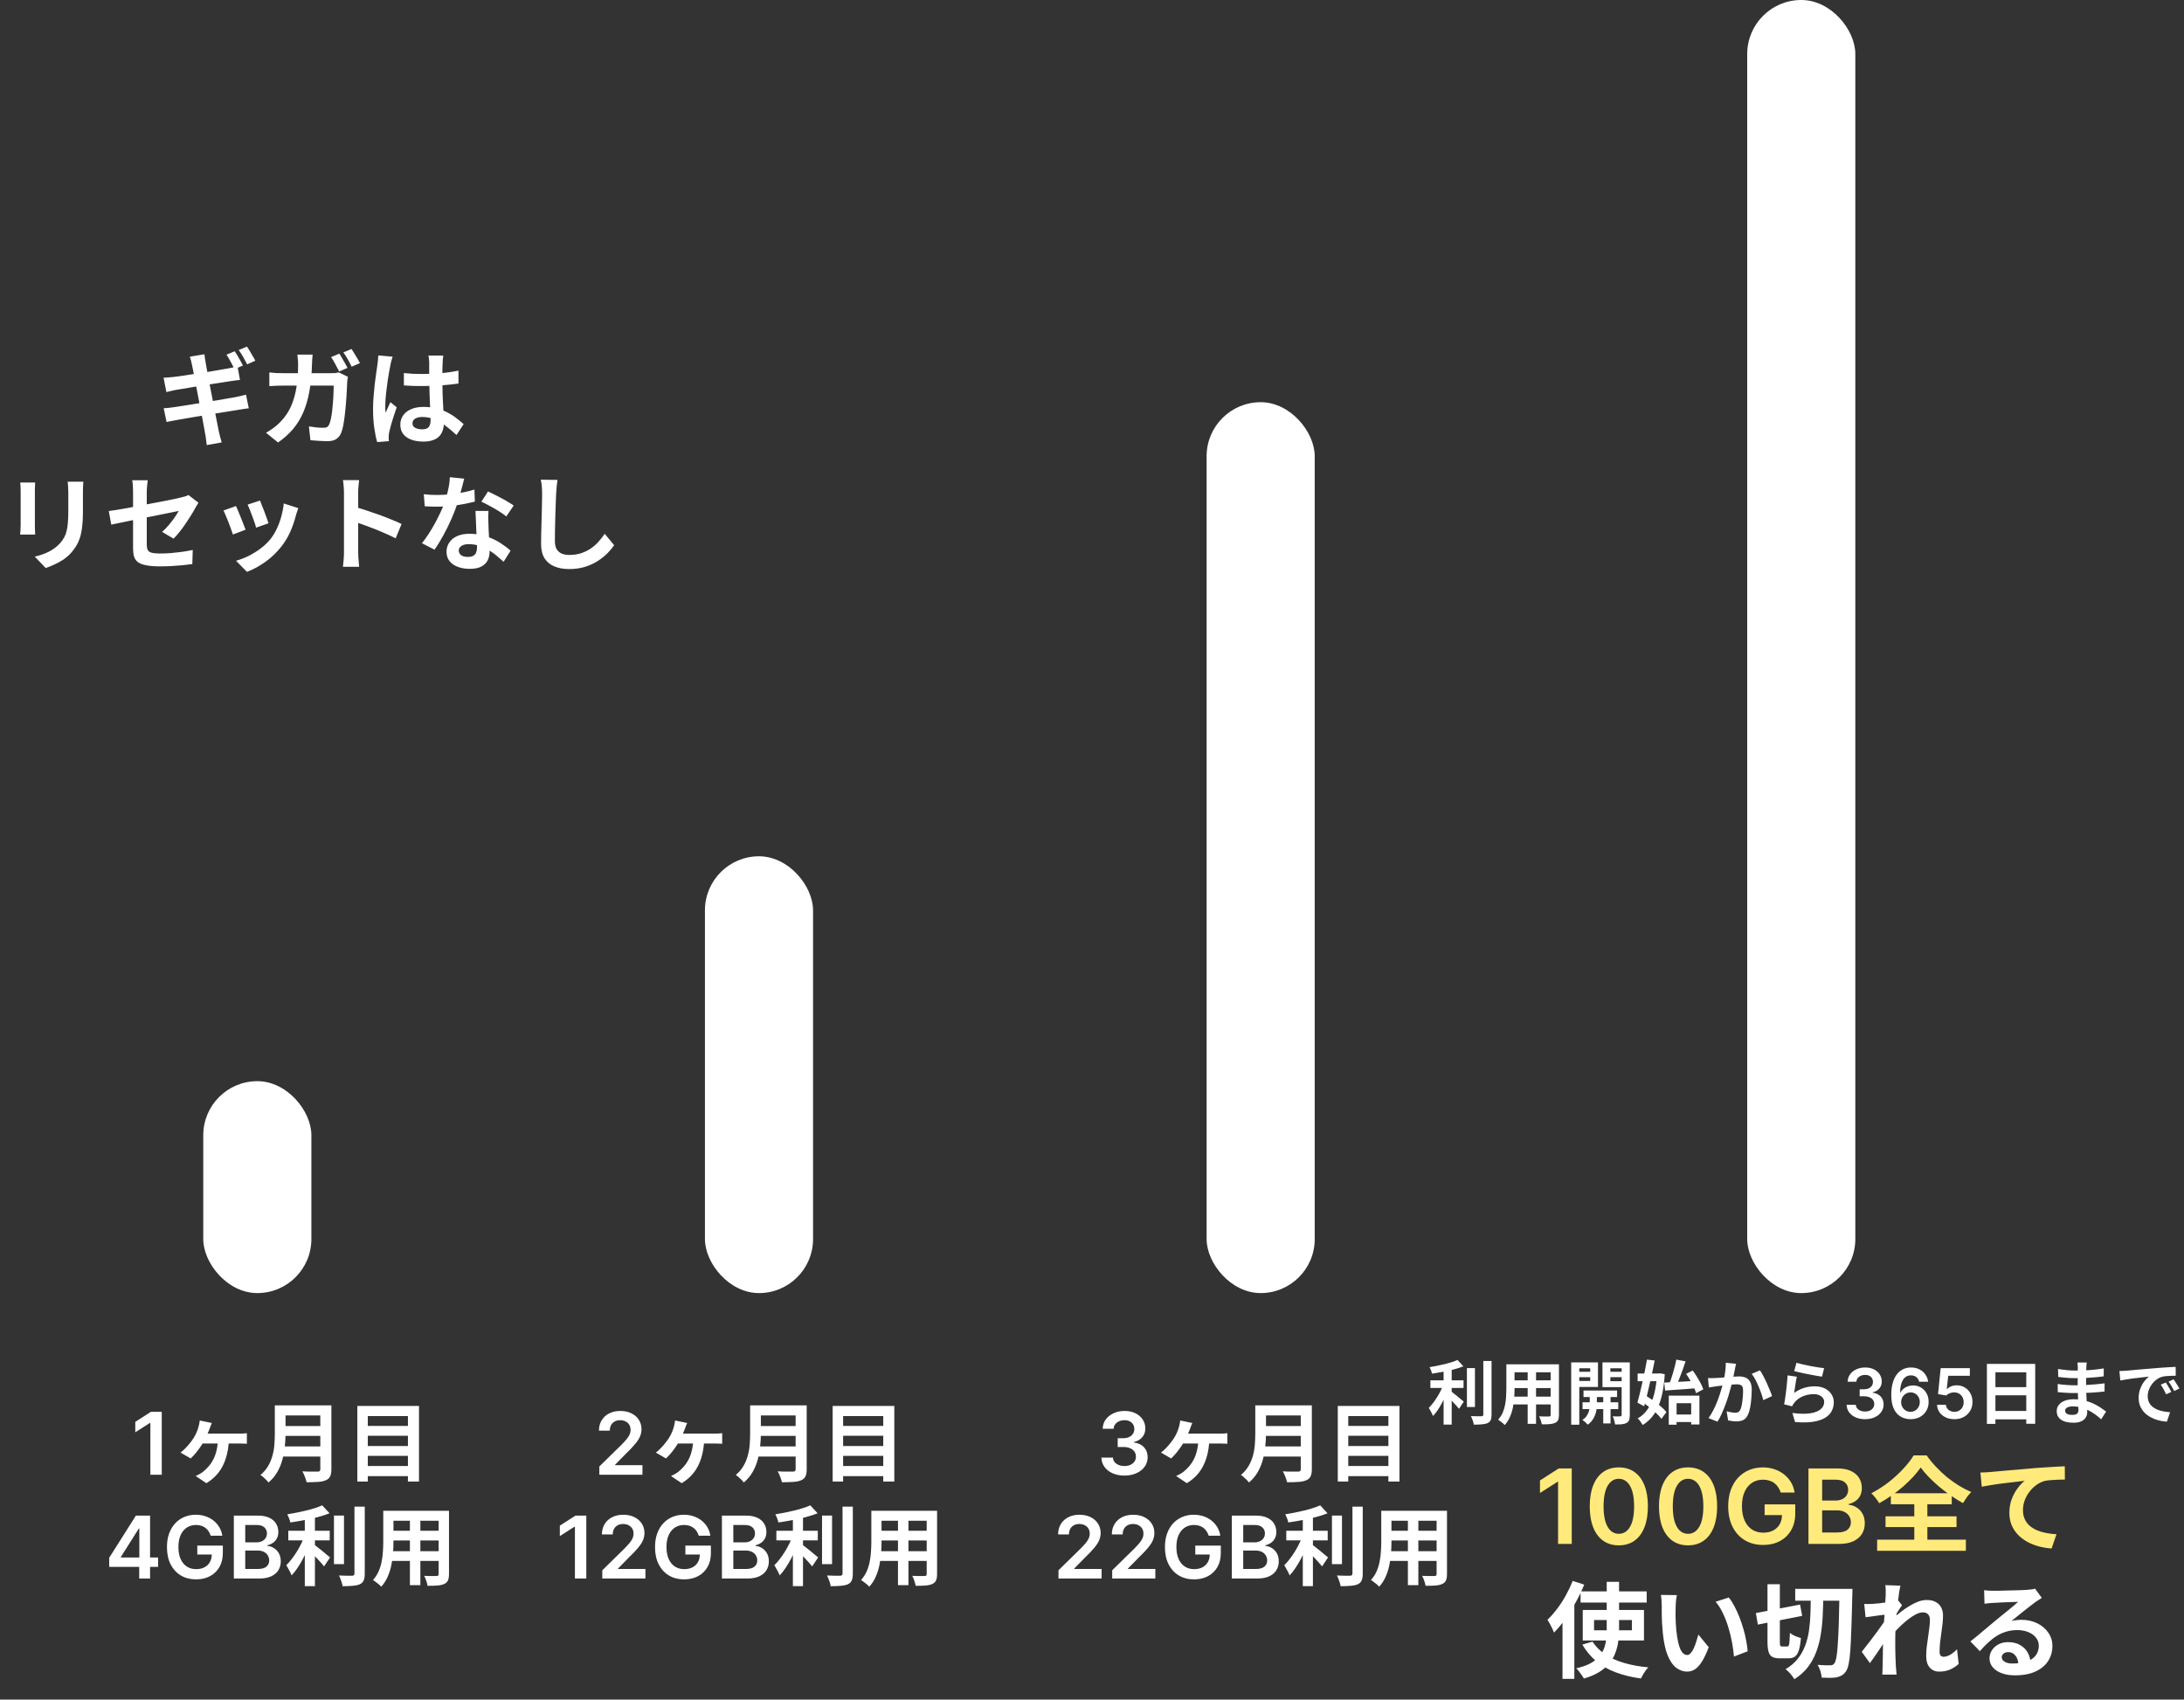
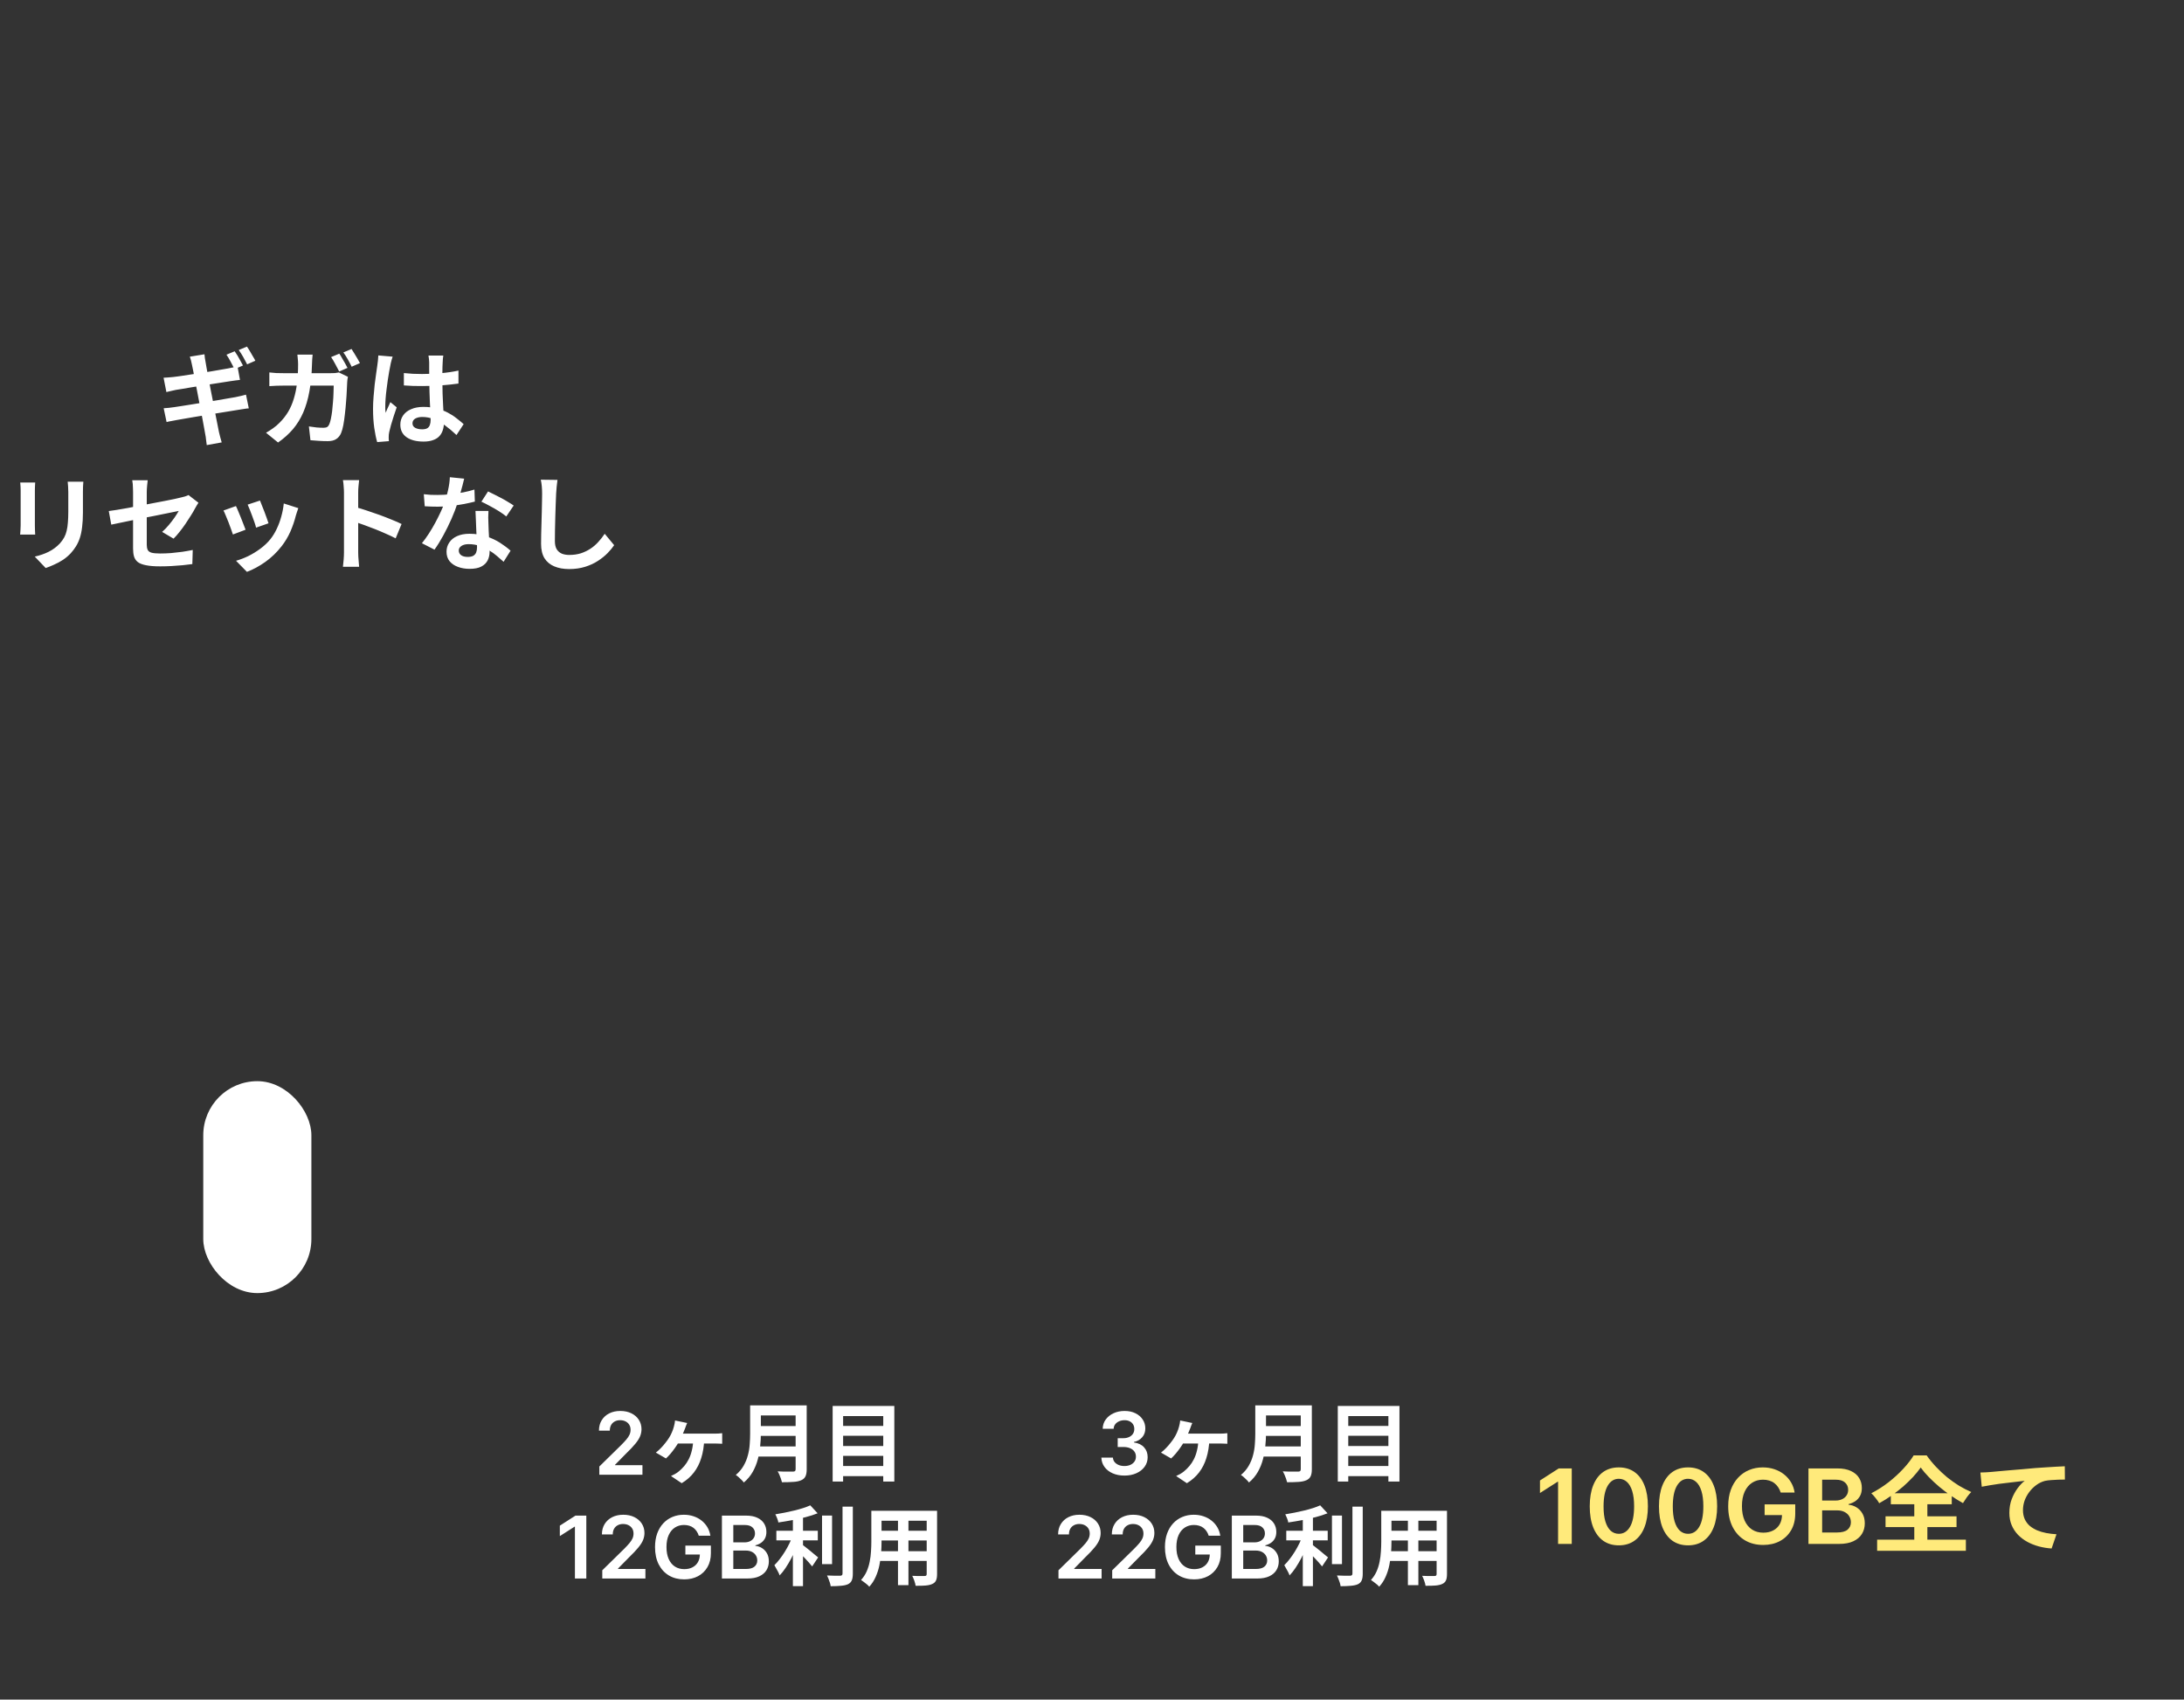
<svg xmlns="http://www.w3.org/2000/svg" width="505" height="393" viewBox="0 0 505 393" fill="none">
  <rect x="0" y="0" width="505" height="393" fill="#333333" stroke="none" />
  <rect x="47" y="250" width="25" height="49" rx="12.5" fill="white" />
-   <rect x="163" y="198" width="25" height="101" rx="12.5" fill="white" />
-   <rect x="279" y="93" width="25" height="206" rx="12.5" fill="white" />
-   <rect x="404" width="25" height="299" rx="12.5" fill="white" />
  <path d="M54.264 81.224C54.472 81.512 54.696 81.856 54.936 82.256C55.176 82.656 55.4 83.056 55.608 83.456C55.832 83.856 56.024 84.208 56.184 84.512L54.24 85.352C54 84.856 53.704 84.296 53.352 83.672C53.016 83.032 52.688 82.48 52.368 82.016L54.264 81.224ZM57.096 80.144C57.32 80.448 57.552 80.808 57.792 81.224C58.032 81.624 58.264 82.024 58.488 82.424C58.728 82.808 58.912 83.136 59.04 83.408L57.144 84.248C56.888 83.736 56.584 83.168 56.232 82.544C55.88 81.92 55.536 81.384 55.2 80.936L57.096 80.144ZM44.376 84.296C44.312 83.944 44.24 83.624 44.16 83.336C44.08 83.048 43.992 82.76 43.896 82.472L47.28 81.92C47.312 82.16 47.344 82.456 47.376 82.808C47.424 83.16 47.48 83.48 47.544 83.768C47.576 84.008 47.648 84.432 47.76 85.04C47.872 85.648 48.008 86.384 48.168 87.248C48.328 88.112 48.504 89.04 48.696 90.032C48.904 91.024 49.104 92.032 49.296 93.056C49.488 94.08 49.672 95.048 49.848 95.96C50.04 96.872 50.2 97.68 50.328 98.384C50.472 99.088 50.576 99.608 50.64 99.944C50.72 100.296 50.816 100.68 50.928 101.096C51.04 101.512 51.152 101.912 51.264 102.296L47.808 102.92C47.744 102.472 47.688 102.04 47.64 101.624C47.608 101.224 47.552 100.848 47.472 100.496C47.424 100.176 47.336 99.68 47.208 99.008C47.096 98.336 46.952 97.552 46.776 96.656C46.6 95.76 46.416 94.816 46.224 93.824C46.032 92.816 45.84 91.808 45.648 90.8C45.456 89.792 45.272 88.848 45.096 87.968C44.936 87.088 44.792 86.328 44.664 85.688C44.536 85.032 44.44 84.568 44.376 84.296ZM37.824 87.344C38.208 87.312 38.584 87.288 38.952 87.272C39.32 87.24 39.688 87.208 40.056 87.176C40.408 87.128 40.904 87.064 41.544 86.984C42.184 86.888 42.92 86.776 43.752 86.648C44.584 86.52 45.44 86.392 46.32 86.264C47.216 86.12 48.08 85.984 48.912 85.856C49.744 85.712 50.48 85.584 51.12 85.472C51.776 85.36 52.288 85.272 52.656 85.208C53.04 85.128 53.44 85.048 53.856 84.968C54.272 84.872 54.624 84.776 54.912 84.68L55.488 87.848C55.232 87.864 54.888 87.904 54.456 87.968C54.024 88.032 53.632 88.088 53.28 88.136C52.848 88.2 52.28 88.288 51.576 88.4C50.888 88.496 50.12 88.616 49.272 88.76C48.424 88.888 47.56 89.024 46.68 89.168C45.8 89.312 44.96 89.448 44.16 89.576C43.36 89.704 42.656 89.824 42.048 89.936C41.44 90.032 40.984 90.104 40.68 90.152C40.296 90.232 39.936 90.312 39.6 90.392C39.264 90.456 38.888 90.544 38.472 90.656L37.824 87.344ZM37.848 94.4C38.168 94.384 38.568 94.352 39.048 94.304C39.544 94.24 39.976 94.184 40.344 94.136C40.776 94.072 41.352 93.984 42.072 93.872C42.792 93.76 43.6 93.632 44.496 93.488C45.408 93.344 46.344 93.192 47.304 93.032C48.264 92.872 49.2 92.72 50.112 92.576C51.024 92.416 51.856 92.272 52.608 92.144C53.36 92.016 53.968 91.912 54.432 91.832C54.896 91.736 55.336 91.64 55.752 91.544C56.184 91.448 56.56 91.352 56.88 91.256L57.528 94.424C57.208 94.44 56.816 94.488 56.352 94.568C55.904 94.632 55.448 94.704 54.984 94.784C54.472 94.864 53.832 94.968 53.064 95.096C52.296 95.208 51.448 95.344 50.52 95.504C49.608 95.648 48.672 95.8 47.712 95.96C46.752 96.104 45.832 96.256 44.952 96.416C44.072 96.56 43.28 96.696 42.576 96.824C41.872 96.936 41.32 97.032 40.92 97.112C40.408 97.208 39.944 97.296 39.528 97.376C39.128 97.44 38.792 97.512 38.52 97.592L37.848 94.4ZM78.456 81.776C78.664 82.064 78.88 82.416 79.104 82.832C79.344 83.232 79.576 83.632 79.8 84.032C80.024 84.432 80.208 84.776 80.352 85.064L78.432 85.904C78.176 85.408 77.88 84.848 77.544 84.224C77.208 83.584 76.88 83.032 76.56 82.568L78.456 81.776ZM81.288 80.696C81.496 81 81.72 81.36 81.96 81.776C82.216 82.176 82.456 82.576 82.68 82.976C82.904 83.36 83.088 83.688 83.232 83.96L81.312 84.8C81.072 84.288 80.776 83.72 80.424 83.096C80.072 82.472 79.728 81.936 79.392 81.488L81.288 80.696ZM72.288 81.992C72.256 82.28 72.224 82.64 72.192 83.072C72.176 83.504 72.16 83.864 72.144 84.152C72.08 86.536 71.88 88.648 71.544 90.488C71.208 92.328 70.728 93.968 70.104 95.408C69.48 96.832 68.688 98.112 67.728 99.248C66.768 100.368 65.624 101.392 64.296 102.32L61.512 100.064C62.008 99.792 62.536 99.456 63.096 99.056C63.672 98.656 64.192 98.216 64.656 97.736C65.44 96.952 66.104 96.104 66.648 95.192C67.192 94.264 67.624 93.256 67.944 92.168C68.28 91.08 68.528 89.88 68.688 88.568C68.848 87.24 68.928 85.784 68.928 84.2C68.928 84.024 68.92 83.8 68.904 83.528C68.888 83.256 68.864 82.984 68.832 82.712C68.816 82.424 68.792 82.184 68.76 81.992H72.288ZM80.448 87.128C80.416 87.336 80.376 87.568 80.328 87.824C80.296 88.08 80.28 88.272 80.28 88.4C80.264 88.912 80.232 89.568 80.184 90.368C80.152 91.168 80.096 92.032 80.016 92.96C79.952 93.872 79.864 94.792 79.752 95.72C79.656 96.632 79.536 97.48 79.392 98.264C79.248 99.032 79.072 99.664 78.864 100.16C78.608 100.752 78.232 101.208 77.736 101.528C77.256 101.848 76.6 102.008 75.768 102.008C75.08 102.008 74.392 101.984 73.704 101.936C73.016 101.888 72.376 101.84 71.784 101.792L71.424 98.6C72.016 98.696 72.608 98.776 73.2 98.84C73.792 98.888 74.32 98.912 74.784 98.912C75.184 98.912 75.48 98.848 75.672 98.72C75.864 98.592 76.024 98.376 76.152 98.072C76.28 97.768 76.4 97.352 76.512 96.824C76.624 96.296 76.72 95.704 76.8 95.048C76.88 94.376 76.944 93.688 76.992 92.984C77.056 92.28 77.096 91.6 77.112 90.944C77.144 90.288 77.16 89.696 77.16 89.168H65.448C65.048 89.168 64.552 89.176 63.96 89.192C63.368 89.208 62.808 89.24 62.28 89.288V86.12C62.792 86.184 63.336 86.232 63.912 86.264C64.488 86.28 65 86.288 65.448 86.288H76.56C76.864 86.288 77.168 86.28 77.472 86.264C77.792 86.232 78.088 86.184 78.36 86.12L80.448 87.128ZM93.384 86.264C94.072 86.328 94.76 86.384 95.448 86.432C96.152 86.464 96.864 86.48 97.584 86.48C99.056 86.48 100.52 86.416 101.976 86.288C103.432 86.16 104.776 85.96 106.008 85.688V88.688C104.76 88.864 103.408 89.008 101.952 89.12C100.496 89.216 99.04 89.264 97.584 89.264C96.88 89.264 96.176 89.256 95.472 89.24C94.784 89.208 94.088 89.168 93.384 89.12V86.264ZM102.504 82.208C102.472 82.432 102.44 82.68 102.408 82.952C102.392 83.224 102.376 83.496 102.36 83.768C102.344 84.024 102.328 84.368 102.312 84.8C102.296 85.232 102.288 85.72 102.288 86.264C102.288 86.792 102.288 87.352 102.288 87.944C102.288 89.032 102.304 90.056 102.336 91.016C102.368 91.96 102.408 92.84 102.456 93.656C102.504 94.456 102.544 95.192 102.576 95.864C102.624 96.536 102.648 97.16 102.648 97.736C102.648 98.36 102.56 98.936 102.384 99.464C102.224 99.992 101.96 100.456 101.592 100.856C101.224 101.256 100.736 101.56 100.128 101.768C99.536 101.992 98.808 102.104 97.944 102.104C96.28 102.104 94.968 101.768 94.008 101.096C93.048 100.424 92.568 99.456 92.568 98.192C92.568 97.376 92.784 96.664 93.216 96.056C93.648 95.432 94.264 94.952 95.064 94.616C95.864 94.264 96.808 94.088 97.896 94.088C99.032 94.088 100.064 94.208 100.992 94.448C101.92 94.688 102.768 95.008 103.536 95.408C104.304 95.808 104.984 96.248 105.576 96.728C106.184 97.192 106.728 97.64 107.208 98.072L105.552 100.592C104.64 99.728 103.752 98.984 102.888 98.36C102.024 97.736 101.16 97.256 100.296 96.92C99.448 96.584 98.568 96.416 97.656 96.416C96.984 96.416 96.432 96.544 96 96.8C95.584 97.056 95.376 97.416 95.376 97.88C95.376 98.36 95.592 98.712 96.024 98.936C96.456 99.16 96.984 99.272 97.608 99.272C98.104 99.272 98.496 99.192 98.784 99.032C99.072 98.856 99.272 98.608 99.384 98.288C99.512 97.952 99.576 97.552 99.576 97.088C99.576 96.672 99.56 96.128 99.528 95.456C99.496 94.784 99.456 94.032 99.408 93.2C99.376 92.368 99.344 91.504 99.312 90.608C99.28 89.696 99.264 88.808 99.264 87.944C99.264 87.032 99.256 86.208 99.24 85.472C99.24 84.72 99.24 84.16 99.24 83.792C99.24 83.616 99.224 83.368 99.192 83.048C99.16 82.728 99.12 82.448 99.072 82.208H102.504ZM90.792 82.472C90.744 82.632 90.672 82.856 90.576 83.144C90.496 83.432 90.424 83.712 90.36 83.984C90.312 84.256 90.272 84.464 90.24 84.608C90.16 84.944 90.072 85.4 89.976 85.976C89.88 86.536 89.776 87.176 89.664 87.896C89.568 88.6 89.472 89.328 89.376 90.08C89.28 90.816 89.208 91.52 89.16 92.192C89.112 92.848 89.088 93.416 89.088 93.896C89.088 94.136 89.088 94.4 89.088 94.688C89.104 94.96 89.136 95.216 89.184 95.456C89.296 95.168 89.408 94.888 89.52 94.616C89.648 94.344 89.776 94.072 89.904 93.8C90.032 93.528 90.152 93.256 90.264 92.984L91.728 94.184C91.504 94.84 91.272 95.528 91.032 96.248C90.808 96.968 90.6 97.648 90.408 98.288C90.232 98.928 90.096 99.464 90 99.896C89.968 100.056 89.936 100.248 89.904 100.472C89.888 100.696 89.88 100.88 89.88 101.024C89.88 101.152 89.88 101.304 89.88 101.48C89.896 101.672 89.912 101.848 89.928 102.008L87.216 102.224C86.96 101.376 86.736 100.296 86.544 98.984C86.352 97.656 86.256 96.176 86.256 94.544C86.256 93.648 86.296 92.712 86.376 91.736C86.456 90.744 86.544 89.792 86.64 88.88C86.752 87.968 86.864 87.136 86.976 86.384C87.088 85.616 87.176 85 87.24 84.536C87.288 84.2 87.336 83.824 87.384 83.408C87.432 82.976 87.464 82.568 87.48 82.184L90.792 82.472ZM19.272 111.376C19.256 111.712 19.232 112.08 19.2 112.48C19.184 112.864 19.176 113.296 19.176 113.776C19.176 114.192 19.176 114.696 19.176 115.288C19.176 115.88 19.176 116.472 19.176 117.064C19.176 117.64 19.176 118.128 19.176 118.528C19.176 119.808 19.112 120.928 18.984 121.888C18.872 122.848 18.696 123.688 18.456 124.408C18.216 125.128 17.92 125.768 17.568 126.328C17.232 126.872 16.84 127.392 16.392 127.888C15.864 128.464 15.256 128.984 14.568 129.448C13.88 129.896 13.184 130.272 12.48 130.576C11.792 130.896 11.152 131.152 10.56 131.344L8.04 128.704C9.24 128.432 10.32 128.056 11.28 127.576C12.256 127.08 13.104 126.448 13.824 125.68C14.24 125.216 14.576 124.752 14.832 124.288C15.088 123.824 15.28 123.312 15.408 122.752C15.552 122.176 15.648 121.528 15.696 120.808C15.76 120.088 15.792 119.264 15.792 118.336C15.792 117.92 15.792 117.424 15.792 116.848C15.792 116.272 15.792 115.704 15.792 115.144C15.792 114.584 15.792 114.128 15.792 113.776C15.792 113.296 15.776 112.864 15.744 112.48C15.728 112.08 15.696 111.712 15.648 111.376H19.272ZM8.136 111.568C8.12 111.856 8.104 112.144 8.088 112.432C8.072 112.704 8.064 113.032 8.064 113.416C8.064 113.592 8.064 113.88 8.064 114.28C8.064 114.68 8.064 115.152 8.064 115.696C8.064 116.224 8.064 116.784 8.064 117.376C8.064 117.952 8.064 118.512 8.064 119.056C8.064 119.6 8.064 120.096 8.064 120.544C8.064 120.976 8.064 121.304 8.064 121.528C8.064 121.832 8.072 122.184 8.088 122.584C8.104 122.984 8.12 123.328 8.136 123.616H4.656C4.672 123.392 4.696 123.072 4.728 122.656C4.76 122.24 4.776 121.856 4.776 121.504C4.776 121.28 4.776 120.952 4.776 120.52C4.776 120.088 4.776 119.6 4.776 119.056C4.776 118.496 4.776 117.928 4.776 117.352C4.776 116.76 4.776 116.2 4.776 115.672C4.776 115.144 4.776 114.68 4.776 114.28C4.776 113.88 4.776 113.592 4.776 113.416C4.776 113.192 4.768 112.904 4.752 112.552C4.736 112.184 4.712 111.856 4.68 111.568H8.136ZM30.768 126.808C30.768 126.472 30.768 125.992 30.768 125.368C30.768 124.728 30.768 124.008 30.768 123.208C30.768 122.392 30.768 121.544 30.768 120.664C30.768 119.768 30.768 118.896 30.768 118.048C30.768 117.184 30.768 116.384 30.768 115.648C30.768 114.912 30.768 114.296 30.768 113.8C30.768 113.544 30.76 113.248 30.744 112.912C30.744 112.576 30.728 112.24 30.696 111.904C30.664 111.568 30.624 111.28 30.576 111.04H34.152C34.104 111.408 34.056 111.864 34.008 112.408C33.96 112.936 33.936 113.4 33.936 113.8C33.936 114.28 33.936 114.856 33.936 115.528C33.936 116.184 33.936 116.896 33.936 117.664C33.936 118.416 33.936 119.184 33.936 119.968C33.936 120.752 33.936 121.52 33.936 122.272C33.936 123.024 33.936 123.712 33.936 124.336C33.936 124.96 33.936 125.504 33.936 125.968C33.936 126.448 34.008 126.84 34.152 127.144C34.296 127.448 34.584 127.664 35.016 127.792C35.464 127.92 36.128 127.984 37.008 127.984C37.856 127.984 38.704 127.952 39.552 127.888C40.416 127.808 41.272 127.712 42.12 127.6C42.968 127.472 43.784 127.328 44.568 127.168L44.472 130.432C43.816 130.528 43.072 130.616 42.24 130.696C41.408 130.776 40.544 130.84 39.648 130.888C38.768 130.936 37.896 130.96 37.032 130.96C35.672 130.96 34.576 130.872 33.744 130.696C32.912 130.536 32.28 130.288 31.848 129.952C31.432 129.616 31.144 129.184 30.984 128.656C30.84 128.128 30.768 127.512 30.768 126.808ZM45.888 116.248C45.776 116.424 45.64 116.64 45.48 116.896C45.336 117.136 45.208 117.36 45.096 117.568C44.84 118.064 44.512 118.624 44.112 119.248C43.728 119.872 43.312 120.512 42.864 121.168C42.416 121.824 41.952 122.448 41.472 123.04C41.008 123.632 40.56 124.136 40.128 124.552L37.488 122.992C38.016 122.528 38.528 122 39.024 121.408C39.536 120.8 39.992 120.208 40.392 119.632C40.792 119.04 41.104 118.544 41.328 118.144C41.104 118.176 40.712 118.256 40.152 118.384C39.608 118.496 38.936 118.632 38.136 118.792C37.336 118.952 36.464 119.128 35.52 119.32C34.576 119.496 33.624 119.68 32.664 119.872C31.704 120.064 30.776 120.256 29.88 120.448C28.984 120.624 28.176 120.792 27.456 120.952C26.736 121.096 26.16 121.216 25.728 121.312L25.152 118.168C25.616 118.104 26.224 118.016 26.976 117.904C27.728 117.776 28.568 117.632 29.496 117.472C30.424 117.296 31.392 117.112 32.4 116.92C33.408 116.728 34.408 116.536 35.4 116.344C36.392 116.152 37.32 115.976 38.184 115.816C39.048 115.64 39.8 115.488 40.44 115.36C41.08 115.216 41.56 115.104 41.88 115.024C42.216 114.944 42.528 114.864 42.816 114.784C43.104 114.688 43.36 114.584 43.584 114.472L45.888 116.248ZM60.12 115.744C60.232 116 60.376 116.368 60.552 116.848C60.744 117.312 60.944 117.816 61.152 118.36C61.36 118.888 61.544 119.392 61.704 119.872C61.864 120.352 61.992 120.728 62.088 121L59.208 122.008C59.144 121.704 59.032 121.32 58.872 120.856C58.712 120.392 58.536 119.904 58.344 119.392C58.152 118.864 57.96 118.36 57.768 117.88C57.576 117.4 57.408 117 57.264 116.68L60.12 115.744ZM68.976 117.496C68.848 117.88 68.736 118.208 68.64 118.48C68.56 118.752 68.48 119.008 68.4 119.248C68.096 120.464 67.68 121.68 67.152 122.896C66.624 124.096 65.952 125.224 65.136 126.28C64.016 127.72 62.744 128.944 61.32 129.952C59.912 130.944 58.504 131.704 57.096 132.232L54.576 129.664C55.456 129.424 56.384 129.072 57.36 128.608C58.336 128.128 59.28 127.552 60.192 126.88C61.104 126.208 61.888 125.464 62.544 124.648C63.088 123.96 63.568 123.176 63.984 122.296C64.416 121.4 64.768 120.448 65.04 119.44C65.328 118.416 65.52 117.408 65.616 116.416L68.976 117.496ZM54.552 117.016C54.712 117.32 54.888 117.712 55.08 118.192C55.288 118.672 55.496 119.176 55.704 119.704C55.912 120.232 56.112 120.744 56.304 121.24C56.512 121.736 56.672 122.152 56.784 122.488L53.856 123.592C53.76 123.272 53.616 122.856 53.424 122.344C53.248 121.832 53.048 121.296 52.824 120.736C52.6 120.16 52.384 119.632 52.176 119.152C51.984 118.672 51.816 118.304 51.672 118.048L54.552 117.016ZM79.536 127.696C79.536 127.392 79.536 126.896 79.536 126.208C79.536 125.504 79.536 124.696 79.536 123.784C79.536 122.856 79.536 121.888 79.536 120.88C79.536 119.872 79.536 118.904 79.536 117.976C79.536 117.032 79.536 116.2 79.536 115.48C79.536 114.76 79.536 114.232 79.536 113.896C79.536 113.48 79.512 113 79.464 112.456C79.432 111.912 79.376 111.432 79.296 111.016H83.04C82.992 111.432 82.944 111.896 82.896 112.408C82.848 112.904 82.824 113.4 82.824 113.896C82.824 114.344 82.824 114.952 82.824 115.72C82.824 116.488 82.824 117.344 82.824 118.288C82.824 119.216 82.824 120.168 82.824 121.144C82.824 122.104 82.824 123.032 82.824 123.928C82.824 124.824 82.824 125.608 82.824 126.28C82.824 126.936 82.824 127.408 82.824 127.696C82.824 127.92 82.832 128.24 82.848 128.656C82.864 129.056 82.896 129.472 82.944 129.904C82.992 130.336 83.024 130.72 83.04 131.056H79.296C79.36 130.576 79.416 130.016 79.464 129.376C79.512 128.736 79.536 128.176 79.536 127.696ZM82.104 117.232C82.904 117.44 83.8 117.712 84.792 118.048C85.784 118.368 86.784 118.712 87.792 119.08C88.8 119.448 89.744 119.816 90.624 120.184C91.52 120.536 92.264 120.864 92.856 121.168L91.488 124.48C90.816 124.128 90.072 123.776 89.256 123.424C88.44 123.056 87.608 122.704 86.76 122.368C85.928 122.032 85.104 121.72 84.288 121.432C83.488 121.144 82.76 120.888 82.104 120.664V117.232ZM97.992 114.28C98.504 114.344 99.048 114.392 99.624 114.424C100.216 114.44 100.736 114.448 101.184 114.448C102.176 114.448 103.176 114.392 104.184 114.28C105.208 114.168 106.192 114.024 107.136 113.848C108.08 113.656 108.936 113.44 109.704 113.2L109.8 115.984C109.112 116.16 108.288 116.344 107.328 116.536C106.384 116.712 105.384 116.864 104.328 116.992C103.272 117.104 102.232 117.16 101.208 117.16C100.728 117.16 100.24 117.152 99.744 117.136C99.248 117.12 98.736 117.096 98.208 117.064L97.992 114.28ZM107.328 110.68C107.232 111.08 107.104 111.6 106.944 112.24C106.784 112.88 106.6 113.552 106.392 114.256C106.2 114.96 105.992 115.656 105.768 116.344C105.416 117.496 104.952 118.72 104.376 120.016C103.8 121.312 103.176 122.576 102.504 123.808C101.832 125.04 101.152 126.136 100.464 127.096L97.56 125.608C98.104 124.936 98.64 124.192 99.168 123.376C99.696 122.56 100.192 121.72 100.656 120.856C101.12 119.992 101.536 119.16 101.904 118.36C102.288 117.544 102.592 116.808 102.816 116.152C103.12 115.304 103.384 114.36 103.608 113.32C103.848 112.264 103.984 111.272 104.016 110.344L107.328 110.68ZM112.944 118.144C112.912 118.656 112.896 119.168 112.896 119.68C112.912 120.176 112.928 120.688 112.944 121.216C112.96 121.584 112.976 122.056 112.992 122.632C113.024 123.192 113.056 123.792 113.088 124.432C113.12 125.056 113.144 125.656 113.16 126.232C113.192 126.792 113.208 127.24 113.208 127.576C113.208 128.312 113.056 128.984 112.752 129.592C112.448 130.184 111.96 130.656 111.288 131.008C110.632 131.36 109.728 131.536 108.576 131.536C107.584 131.536 106.688 131.384 105.888 131.08C105.088 130.792 104.448 130.36 103.968 129.784C103.488 129.192 103.248 128.456 103.248 127.576C103.248 126.792 103.456 126.088 103.872 125.464C104.288 124.824 104.888 124.328 105.672 123.976C106.472 123.608 107.432 123.424 108.552 123.424C109.96 123.424 111.256 123.624 112.44 124.024C113.624 124.408 114.688 124.904 115.632 125.512C116.576 126.12 117.384 126.728 118.056 127.336L116.448 129.904C116.016 129.52 115.52 129.088 114.96 128.608C114.416 128.128 113.8 127.68 113.112 127.264C112.44 126.848 111.704 126.504 110.904 126.232C110.12 125.96 109.272 125.824 108.36 125.824C107.672 125.824 107.12 125.96 106.704 126.232C106.288 126.504 106.08 126.856 106.08 127.288C106.08 127.736 106.256 128.096 106.608 128.368C106.976 128.64 107.488 128.776 108.144 128.776C108.688 128.776 109.12 128.688 109.44 128.512C109.76 128.32 109.984 128.056 110.112 127.72C110.24 127.368 110.304 126.976 110.304 126.544C110.304 126.176 110.288 125.656 110.256 124.984C110.224 124.312 110.184 123.568 110.136 122.752C110.104 121.936 110.072 121.12 110.04 120.304C110.008 119.488 109.976 118.768 109.944 118.144H112.944ZM117.072 119.416C116.608 119.032 116.032 118.624 115.344 118.192C114.656 117.76 113.944 117.352 113.208 116.968C112.488 116.568 111.856 116.248 111.312 116.008L112.848 113.632C113.28 113.824 113.768 114.064 114.312 114.352C114.872 114.624 115.432 114.912 115.992 115.216C116.568 115.52 117.096 115.824 117.576 116.128C118.072 116.416 118.472 116.672 118.776 116.896L117.072 119.416ZM128.904 110.968C128.84 111.464 128.776 112 128.712 112.576C128.664 113.152 128.624 113.68 128.592 114.16C128.576 114.816 128.544 115.616 128.496 116.56C128.464 117.488 128.432 118.464 128.4 119.488C128.384 120.512 128.36 121.52 128.328 122.512C128.312 123.504 128.304 124.368 128.304 125.104C128.304 125.904 128.448 126.544 128.736 127.024C129.04 127.488 129.44 127.824 129.936 128.032C130.432 128.224 130.992 128.32 131.616 128.32C132.608 128.32 133.512 128.192 134.328 127.936C135.144 127.664 135.888 127.304 136.56 126.856C137.232 126.408 137.832 125.888 138.36 125.296C138.904 124.704 139.392 124.08 139.824 123.424L142.008 126.064C141.624 126.64 141.12 127.248 140.496 127.888C139.872 128.528 139.128 129.128 138.264 129.688C137.416 130.248 136.432 130.704 135.312 131.056C134.192 131.408 132.952 131.584 131.592 131.584C130.28 131.584 129.136 131.376 128.16 130.96C127.2 130.56 126.448 129.936 125.904 129.088C125.376 128.224 125.112 127.112 125.112 125.752C125.112 125.096 125.12 124.352 125.136 123.52C125.152 122.672 125.176 121.792 125.208 120.88C125.24 119.968 125.264 119.08 125.28 118.216C125.296 117.336 125.312 116.544 125.328 115.84C125.344 115.136 125.352 114.576 125.352 114.16C125.352 113.584 125.328 113.024 125.28 112.48C125.232 111.92 125.152 111.4 125.04 110.92L128.904 110.968Z" fill="white" />
-   <path d="M330.743 319.168H338.407V320.944H330.743V319.168ZM339.191 316.352H341.047V325.344H339.191V316.352ZM333.799 315.984H335.671V329.408H333.799V315.984ZM342.983 314.704H344.887V327.088C344.887 327.653 344.818 328.08 344.679 328.368C344.551 328.667 344.322 328.896 343.991 329.056C343.66 329.205 343.228 329.301 342.695 329.344C342.162 329.397 341.527 329.424 340.791 329.424C340.77 329.243 340.722 329.029 340.647 328.784C340.572 328.549 340.487 328.309 340.391 328.064C340.306 327.829 340.215 327.621 340.119 327.44C340.642 327.461 341.138 327.477 341.607 327.488C342.076 327.488 342.391 327.488 342.551 327.488C342.7 327.477 342.807 327.445 342.871 327.392C342.946 327.328 342.983 327.221 342.983 327.072V314.704ZM337.015 314.464L338.375 315.936C337.703 316.203 336.956 316.443 336.135 316.656C335.314 316.869 334.471 317.056 333.607 317.216C332.754 317.376 331.922 317.515 331.111 317.632C331.079 317.408 331.004 317.152 330.887 316.864C330.77 316.565 330.658 316.32 330.551 316.128C331.127 316.032 331.714 315.925 332.311 315.808C332.908 315.691 333.49 315.563 334.055 315.424C334.631 315.285 335.17 315.136 335.671 314.976C336.172 314.816 336.62 314.645 337.015 314.464ZM333.783 320L335.079 320.576C334.876 321.173 334.636 321.792 334.359 322.432C334.092 323.061 333.799 323.685 333.479 324.304C333.159 324.912 332.818 325.488 332.455 326.032C332.103 326.565 331.735 327.029 331.351 327.424C331.287 327.232 331.196 327.024 331.079 326.8C330.962 326.576 330.839 326.352 330.711 326.128C330.594 325.904 330.482 325.707 330.375 325.536C330.716 325.205 331.052 324.821 331.383 324.384C331.724 323.947 332.044 323.483 332.343 322.992C332.652 322.491 332.93 321.984 333.175 321.472C333.42 320.96 333.623 320.469 333.783 320ZM335.399 321.616C335.548 321.723 335.767 321.893 336.055 322.128C336.343 322.352 336.652 322.597 336.983 322.864C337.314 323.131 337.612 323.381 337.879 323.616C338.156 323.84 338.354 324 338.471 324.096L337.367 325.76C337.196 325.536 336.983 325.285 336.727 325.008C336.471 324.72 336.199 324.427 335.911 324.128C335.634 323.829 335.362 323.552 335.095 323.296C334.828 323.029 334.594 322.805 334.391 322.624L335.399 321.616ZM349.415 315.472H359.223V317.312H349.415V315.472ZM349.415 319.168H359.255V320.96H349.415V319.168ZM349.383 322.944H359.319V324.752H349.383V322.944ZM348.311 315.472H350.199V321.232C350.199 321.861 350.172 322.549 350.119 323.296C350.066 324.043 349.959 324.795 349.799 325.552C349.65 326.299 349.42 327.013 349.111 327.696C348.812 328.379 348.418 328.987 347.927 329.52C347.831 329.392 347.687 329.248 347.495 329.088C347.303 328.928 347.106 328.773 346.903 328.624C346.711 328.475 346.546 328.357 346.407 328.272C346.844 327.792 347.191 327.264 347.447 326.688C347.703 326.101 347.89 325.499 348.007 324.88C348.135 324.251 348.215 323.627 348.247 323.008C348.29 322.379 348.311 321.781 348.311 321.216V315.472ZM358.551 315.472H360.471V327.168C360.471 327.68 360.407 328.075 360.279 328.352C360.151 328.64 359.922 328.859 359.591 329.008C359.271 329.157 358.86 329.253 358.359 329.296C357.858 329.339 357.239 329.355 356.503 329.344C356.471 329.088 356.391 328.779 356.263 328.416C356.135 328.053 356.007 327.749 355.879 327.504C356.188 327.515 356.498 327.525 356.807 327.536C357.116 327.536 357.388 327.536 357.623 327.536C357.868 327.536 358.044 327.536 358.151 327.536C358.3 327.536 358.402 327.509 358.455 327.456C358.519 327.403 358.551 327.301 358.551 327.152V315.472ZM353.239 316.208H355.175V329.232H353.239V316.208ZM366.151 321.536H373.911V323.04H366.151V321.536ZM365.927 324.256H374.183V325.824H365.927V324.256ZM370.711 322H372.407V329.136H370.711V322ZM367.591 322.08H369.239V325.136C369.239 325.403 369.207 325.717 369.143 326.08C369.079 326.443 368.967 326.832 368.807 327.248C368.658 327.653 368.444 328.043 368.167 328.416C367.89 328.8 367.543 329.136 367.127 329.424C366.988 329.253 366.796 329.056 366.551 328.832C366.306 328.619 366.087 328.448 365.895 328.32C366.343 328.043 366.69 327.707 366.935 327.312C367.191 326.917 367.362 326.523 367.447 326.128C367.543 325.733 367.591 325.403 367.591 325.136V322.08ZM364.263 317.2H368.279V318.448H364.263V317.2ZM371.687 317.2H375.719V318.448H371.687V317.2ZM374.967 315.024H376.855V327.2C376.855 327.691 376.802 328.075 376.695 328.352C376.599 328.64 376.402 328.864 376.103 329.024C375.815 329.184 375.458 329.285 375.031 329.328C374.604 329.371 374.082 329.387 373.463 329.376C373.442 329.205 373.399 329.003 373.335 328.768C373.282 328.544 373.218 328.315 373.143 328.08C373.068 327.845 372.983 327.648 372.887 327.488C373.25 327.499 373.602 327.509 373.943 327.52C374.284 327.52 374.519 327.515 374.647 327.504C374.764 327.504 374.844 327.477 374.887 327.424C374.94 327.371 374.967 327.291 374.967 327.184V315.024ZM364.439 315.024H369.495V320.704H364.439V319.328H367.703V316.384H364.439V315.024ZM375.959 315.024V316.384H372.359V319.376H375.959V320.752H370.535V315.024H375.959ZM363.303 315.024H365.175V329.44H363.303V315.024ZM386.823 327.072H391.927V328.816H386.823V327.072ZM385.863 322.72H392.951V329.376H391.047V324.464H387.671V329.44H385.863V322.72ZM384.823 319.696C385.463 319.664 386.194 319.627 387.015 319.584C387.847 319.541 388.716 319.493 389.623 319.44C390.54 319.387 391.447 319.328 392.343 319.264L392.327 320.992C391.474 321.056 390.61 321.125 389.735 321.2C388.871 321.264 388.034 321.323 387.223 321.376C386.423 321.429 385.687 321.483 385.015 321.536L384.823 319.696ZM389.863 317.68L391.399 316.912C391.73 317.349 392.055 317.829 392.375 318.352C392.706 318.875 392.999 319.387 393.255 319.888C393.522 320.389 393.719 320.848 393.847 321.264L392.183 322.144C392.076 321.739 391.9 321.28 391.655 320.768C391.41 320.245 391.132 319.717 390.823 319.184C390.524 318.64 390.204 318.139 389.863 317.68ZM387.607 314.384L389.751 314.784C389.527 315.467 389.287 316.165 389.031 316.88C388.775 317.595 388.514 318.283 388.247 318.944C387.991 319.595 387.74 320.171 387.495 320.672L385.895 320.272C386.055 319.867 386.215 319.424 386.375 318.944C386.546 318.453 386.706 317.947 386.855 317.424C387.015 316.891 387.159 316.368 387.287 315.856C387.415 315.333 387.522 314.843 387.607 314.384ZM378.663 317.6H383.831V319.376H378.663V317.6ZM380.823 314.384L382.615 314.592C382.444 315.435 382.258 316.325 382.055 317.264C381.863 318.203 381.655 319.141 381.431 320.08C381.218 321.019 381.004 321.925 380.791 322.8C380.578 323.664 380.37 324.453 380.167 325.168L378.615 324.336C378.796 323.707 378.983 322.987 379.175 322.176C379.378 321.365 379.575 320.512 379.767 319.616C379.97 318.709 380.162 317.813 380.343 316.928C380.524 316.032 380.684 315.184 380.823 314.384ZM379.559 324.08L380.615 322.736C381.17 323.088 381.751 323.483 382.359 323.92C382.967 324.357 383.538 324.8 384.071 325.248C384.604 325.696 385.02 326.123 385.319 326.528L384.167 328.08C383.868 327.675 383.463 327.232 382.951 326.752C382.45 326.272 381.9 325.797 381.303 325.328C380.706 324.859 380.124 324.443 379.559 324.08ZM383.143 317.6H383.463L383.783 317.552L384.935 317.744C384.818 319.824 384.556 321.621 384.151 323.136C383.756 324.651 383.207 325.925 382.503 326.96C381.799 327.995 380.914 328.843 379.847 329.504C379.708 329.269 379.527 328.997 379.303 328.688C379.09 328.389 378.882 328.149 378.679 327.968C379.586 327.488 380.354 326.784 380.983 325.856C381.612 324.928 382.103 323.803 382.455 322.48C382.807 321.147 383.036 319.637 383.143 317.952V317.6ZM401.431 315.36C401.378 315.563 401.324 315.787 401.271 316.032C401.228 316.267 401.186 316.485 401.143 316.688C401.1 316.923 401.047 317.189 400.983 317.488C400.919 317.776 400.855 318.069 400.791 318.368C400.738 318.656 400.679 318.939 400.615 319.216C400.508 319.675 400.375 320.208 400.215 320.816C400.055 321.424 399.868 322.08 399.655 322.784C399.442 323.477 399.202 324.176 398.935 324.88C398.668 325.584 398.386 326.272 398.087 326.944C397.788 327.605 397.468 328.203 397.127 328.736L395.047 327.904C395.42 327.403 395.767 326.843 396.087 326.224C396.418 325.595 396.716 324.949 396.983 324.288C397.25 323.627 397.484 322.976 397.687 322.336C397.9 321.696 398.082 321.099 398.231 320.544C398.38 319.989 398.498 319.515 398.583 319.12C398.732 318.395 398.85 317.696 398.935 317.024C399.02 316.352 399.058 315.717 399.047 315.12L401.431 315.36ZM406.935 316.864C407.191 317.205 407.452 317.637 407.719 318.16C407.996 318.672 408.263 319.216 408.519 319.792C408.786 320.368 409.026 320.923 409.239 321.456C409.463 321.989 409.634 322.443 409.751 322.816L407.719 323.76C407.612 323.312 407.463 322.816 407.271 322.272C407.09 321.717 406.876 321.157 406.631 320.592C406.396 320.016 406.14 319.472 405.863 318.96C405.596 318.448 405.319 318.021 405.031 317.68L406.935 316.864ZM394.935 318.64C395.223 318.661 395.506 318.672 395.783 318.672C396.06 318.661 396.348 318.651 396.647 318.64C396.903 318.629 397.218 318.613 397.591 318.592C397.975 318.56 398.375 318.528 398.791 318.496C399.218 318.464 399.644 318.432 400.071 318.4C400.498 318.357 400.892 318.325 401.255 318.304C401.618 318.283 401.916 318.272 402.151 318.272C402.716 318.272 403.212 318.368 403.639 318.56C404.076 318.741 404.418 319.056 404.663 319.504C404.919 319.952 405.047 320.56 405.047 321.328C405.047 321.957 405.015 322.64 404.951 323.376C404.898 324.112 404.807 324.816 404.679 325.488C404.551 326.16 404.37 326.731 404.135 327.2C403.879 327.755 403.527 328.139 403.079 328.352C402.642 328.565 402.119 328.672 401.511 328.672C401.202 328.672 400.871 328.645 400.519 328.592C400.178 328.549 399.868 328.501 399.591 328.448L399.239 326.336C399.452 326.389 399.682 326.443 399.927 326.496C400.183 326.549 400.423 326.592 400.647 326.624C400.882 326.656 401.068 326.672 401.207 326.672C401.474 326.672 401.708 326.624 401.911 326.528C402.114 326.421 402.279 326.24 402.407 325.984C402.556 325.675 402.674 325.275 402.759 324.784C402.855 324.293 402.924 323.765 402.967 323.2C403.02 322.624 403.047 322.075 403.047 321.552C403.047 321.125 402.988 320.811 402.871 320.608C402.754 320.405 402.578 320.272 402.343 320.208C402.119 320.133 401.836 320.096 401.495 320.096C401.26 320.096 400.93 320.117 400.503 320.16C400.087 320.192 399.644 320.235 399.175 320.288C398.706 320.331 398.263 320.379 397.847 320.432C397.442 320.485 397.127 320.523 396.903 320.544C396.679 320.587 396.386 320.635 396.023 320.688C395.671 320.731 395.372 320.773 395.127 320.816L394.935 318.64ZM415.383 315.12C415.767 315.237 416.247 315.36 416.823 315.488C417.399 315.616 418.002 315.744 418.631 315.872C419.26 315.989 419.852 316.091 420.407 316.176C420.972 316.261 421.431 316.325 421.783 316.368L421.303 318.32C420.983 318.277 420.594 318.219 420.135 318.144C419.687 318.059 419.207 317.968 418.695 317.872C418.194 317.776 417.698 317.68 417.207 317.584C416.716 317.477 416.268 317.376 415.863 317.28C415.458 317.184 415.127 317.104 414.871 317.04L415.383 315.12ZM415.479 318.336C415.426 318.549 415.367 318.827 415.303 319.168C415.25 319.499 415.196 319.845 415.143 320.208C415.09 320.571 415.036 320.917 414.983 321.248C414.94 321.579 414.903 321.856 414.871 322.08C415.596 321.557 416.354 321.173 417.143 320.928C417.943 320.683 418.759 320.56 419.591 320.56C420.53 320.56 421.33 320.731 421.991 321.072C422.652 321.413 423.154 321.861 423.495 322.416C423.847 322.971 424.023 323.573 424.023 324.224C424.023 324.949 423.868 325.621 423.559 326.24C423.25 326.859 422.743 327.387 422.039 327.824C421.335 328.261 420.412 328.571 419.271 328.752C418.13 328.933 416.727 328.955 415.063 328.816L414.455 326.72C416.055 326.933 417.399 326.965 418.487 326.816C419.575 326.656 420.396 326.347 420.951 325.888C421.516 325.419 421.799 324.848 421.799 324.176C421.799 323.824 421.698 323.515 421.495 323.248C421.292 322.971 421.01 322.757 420.647 322.608C420.284 322.448 419.874 322.368 419.415 322.368C418.519 322.368 417.676 322.533 416.887 322.864C416.108 323.184 415.468 323.648 414.967 324.256C414.828 324.427 414.711 324.587 414.615 324.736C414.53 324.875 414.45 325.024 414.375 325.184L412.535 324.72C412.599 324.411 412.663 324.048 412.727 323.632C412.791 323.205 412.855 322.752 412.919 322.272C412.983 321.781 413.042 321.291 413.095 320.8C413.148 320.309 413.196 319.824 413.239 319.344C413.282 318.864 413.314 318.427 413.335 318.032L415.479 318.336ZM431.249 328.159C430.431 328.159 429.704 328.019 429.067 327.739C428.435 327.458 427.935 327.068 427.567 326.568C427.2 326.068 427.005 325.491 426.982 324.835H429.119C429.138 325.15 429.242 325.424 429.431 325.659C429.621 325.89 429.872 326.07 430.187 326.199C430.501 326.328 430.853 326.392 431.244 326.392C431.66 326.392 432.03 326.32 432.352 326.176C432.674 326.028 432.925 325.824 433.107 325.562C433.289 325.301 433.378 325 433.374 324.659C433.378 324.307 433.287 323.996 433.102 323.727C432.916 323.458 432.647 323.248 432.295 323.097C431.946 322.945 431.526 322.869 431.033 322.869H430.005V321.244H431.033C431.439 321.244 431.793 321.174 432.096 321.034C432.403 320.894 432.643 320.697 432.817 320.443C432.992 320.186 433.077 319.888 433.073 319.551C433.077 319.222 433.003 318.936 432.852 318.693C432.704 318.447 432.494 318.256 432.221 318.119C431.952 317.983 431.636 317.915 431.272 317.915C430.916 317.915 430.586 317.979 430.283 318.108C429.98 318.237 429.736 318.42 429.55 318.659C429.365 318.894 429.266 319.174 429.255 319.5H427.227C427.242 318.848 427.429 318.277 427.789 317.784C428.153 317.288 428.638 316.902 429.244 316.625C429.85 316.345 430.53 316.205 431.283 316.205C432.06 316.205 432.734 316.35 433.306 316.642C433.882 316.93 434.327 317.318 434.641 317.807C434.956 318.295 435.113 318.835 435.113 319.426C435.117 320.081 434.924 320.631 434.533 321.074C434.147 321.517 433.639 321.807 433.011 321.943V322.034C433.829 322.148 434.456 322.451 434.891 322.943C435.331 323.432 435.549 324.04 435.545 324.767C435.545 325.419 435.359 326.002 434.988 326.517C434.621 327.028 434.113 327.43 433.465 327.722C432.821 328.013 432.083 328.159 431.249 328.159ZM441.756 328.159C441.2 328.155 440.656 328.059 440.126 327.869C439.595 327.676 439.118 327.364 438.694 326.932C438.27 326.496 437.933 325.919 437.683 325.199C437.433 324.475 437.309 323.58 437.313 322.511C437.313 321.515 437.419 320.627 437.631 319.847C437.844 319.066 438.148 318.407 438.546 317.869C438.944 317.328 439.423 316.915 439.984 316.631C440.548 316.347 441.179 316.205 441.876 316.205C442.607 316.205 443.254 316.348 443.819 316.636C444.387 316.924 444.845 317.318 445.194 317.818C445.542 318.314 445.758 318.875 445.842 319.5H443.768C443.662 319.053 443.444 318.697 443.114 318.432C442.789 318.163 442.376 318.028 441.876 318.028C441.069 318.028 440.448 318.379 440.012 319.08C439.58 319.78 439.362 320.742 439.359 321.966H439.438C439.624 321.633 439.864 321.347 440.16 321.108C440.455 320.869 440.789 320.686 441.16 320.557C441.535 320.424 441.931 320.358 442.347 320.358C443.029 320.358 443.641 320.521 444.183 320.847C444.728 321.172 445.16 321.621 445.478 322.193C445.796 322.761 445.953 323.413 445.95 324.148C445.953 324.913 445.779 325.6 445.427 326.21C445.075 326.816 444.584 327.294 443.955 327.642C443.326 327.991 442.594 328.163 441.756 328.159ZM441.745 326.455C442.158 326.455 442.527 326.354 442.853 326.153C443.179 325.953 443.436 325.682 443.626 325.341C443.815 325 443.908 324.617 443.904 324.193C443.908 323.777 443.817 323.4 443.631 323.062C443.45 322.725 443.198 322.458 442.876 322.261C442.554 322.064 442.186 321.966 441.773 321.966C441.467 321.966 441.181 322.025 440.915 322.142C440.65 322.259 440.419 322.422 440.222 322.631C440.025 322.835 439.87 323.074 439.756 323.347C439.647 323.616 439.59 323.903 439.586 324.21C439.59 324.616 439.684 324.989 439.87 325.33C440.056 325.67 440.311 325.943 440.637 326.148C440.963 326.352 441.332 326.455 441.745 326.455ZM451.915 328.159C451.158 328.159 450.48 328.017 449.881 327.733C449.283 327.445 448.808 327.051 448.455 326.551C448.107 326.051 447.921 325.479 447.898 324.835H449.944C449.982 325.312 450.188 325.703 450.563 326.006C450.938 326.305 451.389 326.455 451.915 326.455C452.328 326.455 452.696 326.36 453.018 326.17C453.34 325.981 453.594 325.718 453.779 325.381C453.965 325.044 454.056 324.659 454.052 324.227C454.056 323.788 453.963 323.398 453.773 323.057C453.584 322.716 453.325 322.449 452.995 322.256C452.665 322.059 452.287 321.96 451.859 321.96C451.51 321.956 451.167 322.021 450.83 322.153C450.493 322.286 450.226 322.46 450.029 322.676L448.126 322.364L448.734 316.364H455.484V318.125H450.478L450.143 321.21H450.211C450.427 320.956 450.732 320.746 451.126 320.58C451.52 320.409 451.951 320.324 452.421 320.324C453.126 320.324 453.754 320.491 454.308 320.824C454.861 321.153 455.296 321.608 455.614 322.188C455.933 322.767 456.092 323.43 456.092 324.176C456.092 324.945 455.914 325.631 455.558 326.233C455.205 326.831 454.715 327.303 454.086 327.648C453.461 327.989 452.737 328.159 451.915 328.159ZM459.425 315.376H470.593V329.216H468.529V317.312H461.393V329.248H459.425V315.376ZM460.769 320.752H469.377V322.64H460.769V320.752ZM460.769 326.256H469.393V328.192H460.769V326.256ZM482.513 315.056C482.492 315.216 482.47 315.397 482.449 315.6C482.438 315.792 482.428 315.989 482.417 316.192C482.406 316.405 482.396 316.693 482.385 317.056C482.374 317.408 482.369 317.797 482.369 318.224C482.369 318.651 482.369 319.072 482.369 319.488C482.369 319.904 482.369 320.283 482.369 320.624C482.369 321.072 482.38 321.573 482.401 322.128C482.422 322.672 482.449 323.227 482.481 323.792C482.524 324.347 482.556 324.869 482.577 325.36C482.609 325.84 482.625 326.24 482.625 326.56C482.625 327.008 482.508 327.419 482.273 327.792C482.038 328.155 481.686 328.443 481.217 328.656C480.758 328.869 480.177 328.976 479.473 328.976C478.193 328.976 477.222 328.741 476.561 328.272C475.9 327.803 475.569 327.147 475.569 326.304C475.569 325.76 475.724 325.285 476.033 324.88C476.353 324.464 476.806 324.139 477.393 323.904C477.99 323.669 478.7 323.552 479.521 323.552C480.396 323.552 481.212 323.648 481.969 323.84C482.737 324.021 483.436 324.261 484.065 324.56C484.694 324.859 485.254 325.173 485.745 325.504C486.236 325.835 486.652 326.133 486.993 326.4L485.841 328.192C485.457 327.829 485.025 327.472 484.545 327.12C484.076 326.768 483.558 326.448 482.993 326.16C482.438 325.872 481.846 325.643 481.217 325.472C480.598 325.291 479.942 325.2 479.249 325.2C478.694 325.2 478.262 325.296 477.953 325.488C477.654 325.68 477.505 325.915 477.505 326.192C477.505 326.395 477.569 326.571 477.697 326.72C477.825 326.869 478.012 326.981 478.257 327.056C478.502 327.131 478.812 327.168 479.185 327.168C479.473 327.168 479.718 327.136 479.921 327.072C480.134 327.008 480.3 326.891 480.417 326.72C480.534 326.549 480.593 326.309 480.593 326C480.593 325.765 480.582 325.429 480.561 324.992C480.55 324.555 480.534 324.075 480.513 323.552C480.492 323.019 480.47 322.496 480.449 321.984C480.428 321.472 480.417 321.019 480.417 320.624C480.417 320.24 480.417 319.84 480.417 319.424C480.428 318.997 480.433 318.576 480.433 318.16C480.433 317.744 480.433 317.365 480.433 317.024C480.444 316.672 480.449 316.384 480.449 316.16C480.449 316.011 480.438 315.829 480.417 315.616C480.406 315.392 480.385 315.205 480.353 315.056H482.513ZM475.873 316.56C476.161 316.603 476.481 316.645 476.833 316.688C477.185 316.731 477.542 316.773 477.905 316.816C478.278 316.848 478.63 316.875 478.961 316.896C479.292 316.907 479.58 316.912 479.825 316.912C480.913 316.912 481.996 316.88 483.073 316.816C484.161 316.741 485.286 316.608 486.449 316.416L486.433 318.256C485.889 318.331 485.26 318.4 484.545 318.464C483.83 318.528 483.068 318.581 482.257 318.624C481.457 318.656 480.652 318.672 479.841 318.672C479.51 318.672 479.1 318.661 478.609 318.64C478.129 318.608 477.649 318.571 477.169 318.528C476.689 318.475 476.273 318.427 475.921 318.384L475.873 316.56ZM475.793 320.016C476.049 320.059 476.353 320.101 476.705 320.144C477.057 320.187 477.414 320.219 477.777 320.24C478.15 320.261 478.502 320.283 478.833 320.304C479.164 320.315 479.436 320.32 479.649 320.32C480.641 320.32 481.537 320.299 482.337 320.256C483.148 320.213 483.905 320.16 484.609 320.096C485.313 320.032 485.99 319.957 486.641 319.872L486.625 321.76C486.07 321.824 485.532 321.877 485.009 321.92C484.497 321.963 483.969 322 483.425 322.032C482.892 322.064 482.316 322.085 481.697 322.096C481.078 322.107 480.385 322.112 479.617 322.112C479.308 322.112 478.924 322.107 478.465 322.096C478.006 322.075 477.537 322.048 477.057 322.016C476.588 321.984 476.172 321.947 475.809 321.904L475.793 320.016ZM490.065 317.024C490.385 317.013 490.689 317.003 490.977 316.992C491.265 316.971 491.484 316.955 491.633 316.944C491.964 316.923 492.369 316.891 492.849 316.848C493.34 316.795 493.884 316.741 494.481 316.688C495.089 316.635 495.734 316.581 496.417 316.528C497.1 316.475 497.809 316.416 498.545 316.352C499.1 316.299 499.649 316.256 500.193 316.224C500.748 316.181 501.27 316.149 501.761 316.128C502.262 316.096 502.7 316.075 503.073 316.064L503.089 318.112C502.801 318.112 502.47 318.117 502.097 318.128C501.724 318.139 501.35 318.16 500.977 318.192C500.614 318.213 500.289 318.261 500.001 318.336C499.521 318.464 499.073 318.683 498.657 318.992C498.241 319.291 497.878 319.648 497.569 320.064C497.27 320.469 497.036 320.912 496.865 321.392C496.694 321.861 496.609 322.336 496.609 322.816C496.609 323.339 496.7 323.803 496.881 324.208C497.073 324.603 497.329 324.944 497.649 325.232C497.98 325.509 498.364 325.744 498.801 325.936C499.238 326.117 499.708 326.256 500.209 326.352C500.721 326.448 501.249 326.512 501.793 326.544L501.041 328.736C500.369 328.693 499.713 328.587 499.073 328.416C498.444 328.245 497.852 328.011 497.297 327.712C496.742 327.413 496.257 327.051 495.841 326.624C495.436 326.187 495.11 325.691 494.865 325.136C494.63 324.571 494.513 323.941 494.513 323.248C494.513 322.48 494.636 321.776 494.881 321.136C495.126 320.485 495.43 319.92 495.793 319.44C496.166 318.949 496.534 318.571 496.897 318.304C496.598 318.347 496.236 318.389 495.809 318.432C495.393 318.475 494.94 318.528 494.449 318.592C493.969 318.645 493.478 318.704 492.977 318.768C492.476 318.832 491.99 318.907 491.521 318.992C491.062 319.067 490.646 319.141 490.273 319.216L490.065 317.024ZM500.801 319.68C500.94 319.872 501.084 320.101 501.233 320.368C501.393 320.624 501.548 320.885 501.697 321.152C501.846 321.408 501.974 321.643 502.081 321.856L500.865 322.4C500.662 321.952 500.465 321.557 500.273 321.216C500.092 320.875 499.873 320.528 499.617 320.176L500.801 319.68ZM502.593 318.944C502.732 319.136 502.881 319.36 503.041 319.616C503.212 319.861 503.377 320.117 503.537 320.384C503.697 320.64 503.83 320.869 503.937 321.072L502.737 321.648C502.524 321.221 502.316 320.843 502.113 320.512C501.921 320.181 501.692 319.84 501.425 319.488L502.593 318.944ZM365.468 367.976H380.756V370.568H365.468V367.976ZM368.588 374.6V376.976H377.348V374.6H368.588ZM365.972 372.272H380.132V379.328H365.972V372.272ZM368.228 379.592C368.964 380.728 369.94 381.712 371.156 382.544C372.372 383.36 373.82 384.016 375.5 384.512C377.18 385.008 379.06 385.352 381.14 385.544C380.932 385.752 380.716 386.008 380.492 386.312C380.284 386.616 380.084 386.928 379.892 387.248C379.716 387.568 379.564 387.856 379.436 388.112C377.276 387.824 375.332 387.352 373.604 386.696C371.892 386.056 370.396 385.208 369.116 384.152C367.852 383.08 366.772 381.792 365.876 380.288L368.228 379.592ZM371.516 365.768H374.372V376.712C374.372 377.688 374.308 378.648 374.18 379.592C374.052 380.52 373.82 381.416 373.484 382.28C373.164 383.128 372.7 383.92 372.092 384.656C371.484 385.392 370.7 386.056 369.74 386.648C368.78 387.24 367.612 387.736 366.236 388.136C366.14 387.928 365.98 387.672 365.756 387.368C365.548 387.08 365.332 386.784 365.108 386.48C364.884 386.192 364.668 385.952 364.46 385.76C365.756 385.472 366.828 385.104 367.676 384.656C368.54 384.192 369.228 383.664 369.74 383.072C370.252 382.48 370.636 381.848 370.892 381.176C371.148 380.488 371.316 379.768 371.396 379.016C371.476 378.264 371.516 377.488 371.516 376.688V365.768ZM363.644 365.552L366.308 366.416C365.764 367.776 365.116 369.136 364.364 370.496C363.628 371.84 362.828 373.12 361.964 374.336C361.116 375.536 360.236 376.592 359.324 377.504C359.244 377.264 359.116 376.96 358.94 376.592C358.764 376.224 358.572 375.848 358.364 375.464C358.156 375.08 357.972 374.776 357.812 374.552C358.58 373.816 359.324 372.968 360.044 372.008C360.78 371.048 361.452 370.016 362.06 368.912C362.668 367.808 363.196 366.688 363.644 365.552ZM361.292 372.224L364.028 369.488V369.512V388.208H361.292V372.224ZM387.74 368.84C387.676 369.128 387.62 369.456 387.572 369.824C387.54 370.192 387.508 370.552 387.476 370.904C387.46 371.256 387.452 371.544 387.452 371.768C387.436 372.296 387.428 372.84 387.428 373.4C387.444 373.96 387.46 374.536 387.476 375.128C387.508 375.704 387.548 376.28 387.596 376.856C387.708 378.008 387.868 379.024 388.076 379.904C388.284 380.784 388.556 381.472 388.892 381.968C389.228 382.448 389.652 382.688 390.164 382.688C390.436 382.688 390.7 382.536 390.956 382.232C391.228 381.928 391.468 381.536 391.676 381.056C391.9 380.56 392.092 380.04 392.252 379.496C392.428 378.952 392.58 378.44 392.708 377.96L395.108 380.888C394.58 382.28 394.052 383.392 393.524 384.224C393.012 385.04 392.476 385.632 391.916 386C391.356 386.352 390.748 386.528 390.092 386.528C389.228 386.528 388.404 386.24 387.62 385.664C386.852 385.088 386.196 384.16 385.652 382.88C385.108 381.584 384.724 379.864 384.5 377.72C384.42 376.984 384.356 376.208 384.308 375.392C384.276 374.576 384.252 373.8 384.236 373.064C384.236 372.328 384.236 371.72 384.236 371.24C384.236 370.904 384.22 370.504 384.188 370.04C384.156 369.576 384.108 369.16 384.044 368.792L387.74 368.84ZM399.74 369.392C400.188 369.936 400.62 370.6 401.036 371.384C401.452 372.168 401.836 373.008 402.188 373.904C402.54 374.8 402.852 375.72 403.124 376.664C403.396 377.592 403.612 378.504 403.772 379.4C403.948 380.28 404.06 381.088 404.108 381.824L400.94 383.048C400.86 382.072 400.716 381.008 400.508 379.856C400.3 378.704 400.02 377.544 399.668 376.376C399.316 375.208 398.892 374.104 398.396 373.064C397.916 372.024 397.348 371.128 396.692 370.376L399.74 369.392ZM415.1 367.4H426.62V370.136H415.1V367.4ZM425.348 367.4H428.348C428.348 367.4 428.34 367.496 428.324 367.688C428.324 367.88 428.324 368.096 428.324 368.336C428.324 368.56 428.316 368.736 428.3 368.864C428.236 371.872 428.164 374.416 428.084 376.496C428.02 378.576 427.94 380.288 427.844 381.632C427.748 382.976 427.62 384.024 427.46 384.776C427.3 385.512 427.108 386.048 426.884 386.384C426.564 386.864 426.236 387.2 425.9 387.392C425.564 387.584 425.164 387.736 424.7 387.848C424.268 387.928 423.74 387.968 423.116 387.968C422.492 387.968 421.86 387.952 421.22 387.92C421.204 387.504 421.108 387.008 420.932 386.432C420.756 385.856 420.54 385.368 420.284 384.968C420.924 385.016 421.5 385.048 422.012 385.064C422.54 385.064 422.948 385.064 423.236 385.064C423.46 385.064 423.636 385.032 423.764 384.968C423.908 384.904 424.044 384.776 424.172 384.584C424.348 384.36 424.5 383.904 424.628 383.216C424.756 382.528 424.86 381.536 424.94 380.24C425.036 378.944 425.116 377.304 425.18 375.32C425.244 373.336 425.3 370.928 425.348 368.096V367.4ZM406.004 372.992L416.228 371.024L416.708 373.64L406.46 375.656L406.004 372.992ZM408.692 366.32H411.548V379.592C411.548 380.088 411.58 380.4 411.644 380.528C411.708 380.656 411.844 380.72 412.052 380.72C412.1 380.72 412.172 380.72 412.268 380.72C412.38 380.72 412.5 380.72 412.628 380.72C412.756 380.72 412.876 380.72 412.988 380.72C413.116 380.72 413.204 380.72 413.252 380.72C413.412 380.72 413.532 380.64 413.612 380.48C413.692 380.304 413.748 379.992 413.78 379.544C413.812 379.08 413.844 378.424 413.876 377.576C414.18 377.832 414.58 378.072 415.076 378.296C415.588 378.504 416.036 378.656 416.42 378.752C416.324 379.92 416.172 380.848 415.964 381.536C415.756 382.224 415.46 382.72 415.076 383.024C414.692 383.312 414.18 383.456 413.54 383.456C413.428 383.456 413.276 383.456 413.084 383.456C412.908 383.456 412.716 383.456 412.508 383.456C412.316 383.456 412.132 383.456 411.956 383.456C411.78 383.456 411.636 383.456 411.524 383.456C410.788 383.456 410.212 383.344 409.796 383.12C409.38 382.88 409.092 382.48 408.932 381.92C408.772 381.344 408.692 380.568 408.692 379.592V366.32ZM418.724 368.696H421.604C421.588 370.344 421.54 371.952 421.46 373.52C421.396 375.072 421.244 376.56 421.004 377.984C420.78 379.408 420.428 380.752 419.948 382.016C419.484 383.264 418.844 384.424 418.028 385.496C417.212 386.552 416.172 387.48 414.908 388.28C414.684 387.912 414.38 387.496 413.996 387.032C413.612 386.584 413.236 386.232 412.868 385.976C414.036 385.272 414.98 384.464 415.7 383.552C416.42 382.64 416.988 381.632 417.404 380.528C417.82 379.424 418.116 378.248 418.292 377C418.468 375.736 418.58 374.408 418.628 373.016C418.676 371.624 418.708 370.184 418.724 368.696ZM452.9 384.752C452.34 385.264 451.692 385.688 450.956 386.024C450.22 386.36 449.364 386.528 448.388 386.528C447.492 386.528 446.764 386.216 446.204 385.592C445.66 384.968 445.388 384.072 445.388 382.904C445.388 382.264 445.428 381.576 445.508 380.84C445.604 380.088 445.708 379.336 445.82 378.584C445.932 377.832 446.028 377.12 446.108 376.448C446.204 375.76 446.252 375.144 446.252 374.6C446.252 374.008 446.108 373.568 445.82 373.28C445.532 372.976 445.132 372.824 444.62 372.824C444.06 372.824 443.436 373.024 442.748 373.424C442.06 373.808 441.356 374.304 440.636 374.912C439.916 375.52 439.228 376.168 438.572 376.856C437.932 377.544 437.372 378.2 436.892 378.824L436.868 375.128C437.156 374.808 437.532 374.432 437.996 374C438.476 373.568 439.012 373.12 439.604 372.656C440.212 372.192 440.844 371.76 441.5 371.36C442.172 370.944 442.844 370.608 443.516 370.352C444.204 370.096 444.868 369.968 445.508 369.968C446.372 369.968 447.076 370.128 447.62 370.448C448.18 370.752 448.596 371.176 448.868 371.72C449.14 372.248 449.276 372.848 449.276 373.52C449.276 374.144 449.236 374.824 449.156 375.56C449.076 376.28 448.98 377.016 448.868 377.768C448.756 378.52 448.66 379.264 448.58 380C448.516 380.736 448.484 381.408 448.484 382.016C448.484 382.336 448.564 382.6 448.724 382.808C448.884 383 449.108 383.096 449.396 383.096C449.844 383.096 450.34 382.952 450.884 382.664C451.428 382.36 451.972 381.928 452.516 381.368L452.9 384.752ZM436.316 373.304C436.06 373.336 435.732 373.376 435.332 373.424C434.932 373.472 434.5 373.528 434.036 373.592C433.588 373.656 433.132 373.72 432.668 373.784C432.204 373.848 431.772 373.904 431.372 373.952L431.06 370.88C431.412 370.896 431.74 370.904 432.044 370.904C432.364 370.888 432.732 370.872 433.148 370.856C433.532 370.824 433.988 370.784 434.516 370.736C435.06 370.672 435.604 370.6 436.148 370.52C436.708 370.44 437.228 370.352 437.708 370.256C438.188 370.16 438.564 370.064 438.836 369.968L439.796 371.192C439.652 371.384 439.484 371.624 439.292 371.912C439.116 372.2 438.932 372.496 438.74 372.8C438.548 373.088 438.38 373.344 438.236 373.568L436.82 378.08C436.564 378.448 436.244 378.912 435.86 379.472C435.492 380.032 435.1 380.624 434.684 381.248C434.268 381.872 433.86 382.472 433.46 383.048C433.06 383.624 432.7 384.128 432.38 384.56L430.484 381.944C430.788 381.56 431.132 381.12 431.516 380.624C431.916 380.112 432.332 379.576 432.764 379.016C433.196 378.44 433.62 377.872 434.036 377.312C434.452 376.736 434.836 376.2 435.188 375.704C435.556 375.192 435.86 374.752 436.1 374.384L436.148 373.76L436.316 373.304ZM436.028 368.696C436.028 368.344 436.028 367.992 436.028 367.64C436.028 367.272 435.996 366.904 435.932 366.536L439.436 366.656C439.34 367.024 439.236 367.56 439.124 368.264C439.028 368.952 438.924 369.744 438.812 370.64C438.716 371.536 438.62 372.48 438.524 373.472C438.444 374.448 438.372 375.424 438.308 376.4C438.26 377.376 438.236 378.288 438.236 379.136C438.236 379.792 438.236 380.456 438.236 381.128C438.252 381.8 438.268 382.488 438.284 383.192C438.3 383.896 438.332 384.624 438.38 385.376C438.396 385.584 438.42 385.872 438.452 386.24C438.484 386.624 438.516 386.952 438.548 387.224H435.236C435.268 386.936 435.284 386.616 435.284 386.264C435.3 385.912 435.308 385.64 435.308 385.448C435.324 384.664 435.34 383.936 435.356 383.264C435.372 382.592 435.38 381.88 435.38 381.128C435.396 380.376 435.42 379.504 435.452 378.512C435.468 378.144 435.492 377.68 435.524 377.12C435.556 376.544 435.588 375.92 435.62 375.248C435.668 374.56 435.716 373.864 435.764 373.16C435.812 372.456 435.852 371.8 435.884 371.192C435.932 370.568 435.964 370.04 435.98 369.608C436.012 369.16 436.028 368.856 436.028 368.696ZM458.78 367.712C459.116 367.76 459.476 367.792 459.86 367.808C460.244 367.824 460.612 367.832 460.964 367.832C461.22 367.832 461.604 367.832 462.116 367.832C462.628 367.816 463.204 367.8 463.844 367.784C464.5 367.768 465.148 367.752 465.788 367.736C466.428 367.72 467.004 367.704 467.516 367.688C468.044 367.656 468.452 367.632 468.74 367.616C469.236 367.568 469.628 367.528 469.916 367.496C470.204 367.448 470.42 367.4 470.564 367.352L472.124 369.488C471.852 369.664 471.572 369.84 471.284 370.016C470.996 370.192 470.716 370.384 470.444 370.592C470.124 370.816 469.74 371.112 469.292 371.48C468.844 371.832 468.364 372.208 467.852 372.608C467.356 373.008 466.868 373.4 466.388 373.784C465.924 374.168 465.5 374.512 465.116 374.816C465.516 374.72 465.9 374.656 466.268 374.624C466.636 374.576 467.012 374.552 467.396 374.552C468.756 374.552 469.972 374.816 471.044 375.344C472.132 375.872 472.988 376.592 473.612 377.504C474.252 378.4 474.572 379.432 474.572 380.6C474.572 381.864 474.252 383.008 473.612 384.032C472.972 385.056 472.004 385.872 470.708 386.48C469.428 387.088 467.82 387.392 465.884 387.392C464.78 387.392 463.78 387.232 462.884 386.912C462.004 386.592 461.308 386.136 460.796 385.544C460.284 384.952 460.028 384.256 460.028 383.456C460.028 382.8 460.204 382.192 460.556 381.632C460.924 381.056 461.428 380.592 462.068 380.24C462.724 379.888 463.476 379.712 464.324 379.712C465.428 379.712 466.356 379.936 467.108 380.384C467.876 380.816 468.46 381.4 468.86 382.136C469.276 382.872 469.492 383.68 469.508 384.56L466.7 384.944C466.684 384.064 466.46 383.36 466.028 382.832C465.612 382.288 465.052 382.016 464.348 382.016C463.9 382.016 463.54 382.136 463.268 382.376C462.996 382.6 462.86 382.864 462.86 383.168C462.86 383.616 463.084 383.976 463.532 384.248C463.98 384.52 464.564 384.656 465.284 384.656C466.644 384.656 467.78 384.496 468.692 384.176C469.604 383.84 470.284 383.368 470.732 382.76C471.196 382.136 471.428 381.4 471.428 380.552C471.428 379.832 471.204 379.2 470.756 378.656C470.324 378.112 469.732 377.688 468.98 377.384C468.228 377.08 467.38 376.928 466.436 376.928C465.508 376.928 464.66 377.048 463.892 377.288C463.124 377.512 462.396 377.84 461.708 378.272C461.036 378.688 460.372 379.2 459.716 379.808C459.076 380.4 458.436 381.064 457.796 381.8L455.612 379.544C456.044 379.192 456.532 378.8 457.076 378.368C457.62 377.92 458.172 377.456 458.732 376.976C459.308 376.496 459.844 376.048 460.34 375.632C460.852 375.2 461.284 374.84 461.636 374.552C461.972 374.28 462.364 373.96 462.812 373.592C463.26 373.224 463.724 372.848 464.204 372.464C464.684 372.064 465.14 371.688 465.572 371.336C466.004 370.968 466.364 370.656 466.652 370.4C466.412 370.4 466.1 370.408 465.716 370.424C465.332 370.44 464.908 370.456 464.444 370.472C463.996 370.488 463.54 370.504 463.076 370.52C462.628 370.536 462.204 370.56 461.804 370.592C461.42 370.608 461.1 370.624 460.844 370.64C460.524 370.656 460.188 370.68 459.836 370.712C459.484 370.744 459.164 370.784 458.876 370.832L458.78 367.712Z" fill="white" />
  <path d="M363.432 339.545V357H360.27V342.622H360.168L356.085 345.23V342.332L360.423 339.545H363.432ZM374.315 357.332C372.912 357.332 371.707 356.977 370.702 356.267C369.702 355.551 368.932 354.52 368.392 353.173C367.858 351.821 367.591 350.193 367.591 348.29C367.597 346.386 367.866 344.767 368.401 343.432C368.94 342.091 369.71 341.068 370.71 340.364C371.716 339.659 372.918 339.307 374.315 339.307C375.713 339.307 376.915 339.659 377.92 340.364C378.926 341.068 379.696 342.091 380.23 343.432C380.77 344.773 381.04 346.392 381.04 348.29C381.04 350.199 380.77 351.83 380.23 353.182C379.696 354.528 378.926 355.557 377.92 356.267C376.92 356.977 375.719 357.332 374.315 357.332ZM374.315 354.665C375.406 354.665 376.267 354.128 376.898 353.054C377.534 351.974 377.852 350.386 377.852 348.29C377.852 346.903 377.707 345.739 377.418 344.795C377.128 343.852 376.719 343.142 376.19 342.665C375.662 342.182 375.037 341.94 374.315 341.94C373.23 341.94 372.372 342.48 371.741 343.56C371.111 344.634 370.793 346.21 370.787 348.29C370.781 349.682 370.92 350.852 371.205 351.801C371.494 352.75 371.903 353.466 372.432 353.949C372.96 354.426 373.588 354.665 374.315 354.665ZM390.323 357.332C388.92 357.332 387.715 356.977 386.71 356.267C385.71 355.551 384.94 354.52 384.4 353.173C383.866 351.821 383.599 350.193 383.599 348.29C383.604 346.386 383.874 344.767 384.408 343.432C384.948 342.091 385.718 341.068 386.718 340.364C387.724 339.659 388.925 339.307 390.323 339.307C391.721 339.307 392.923 339.659 393.928 340.364C394.934 341.068 395.704 342.091 396.238 343.432C396.778 344.773 397.048 346.392 397.048 348.29C397.048 350.199 396.778 351.83 396.238 353.182C395.704 354.528 394.934 355.557 393.928 356.267C392.928 356.977 391.727 357.332 390.323 357.332ZM390.323 354.665C391.414 354.665 392.275 354.128 392.906 353.054C393.542 351.974 393.86 350.386 393.86 348.29C393.86 346.903 393.715 345.739 393.425 344.795C393.136 343.852 392.727 343.142 392.198 342.665C391.67 342.182 391.045 341.94 390.323 341.94C389.238 341.94 388.38 342.48 387.749 343.56C387.119 344.634 386.8 346.21 386.795 348.29C386.789 349.682 386.928 350.852 387.212 351.801C387.502 352.75 387.911 353.466 388.44 353.949C388.968 354.426 389.596 354.665 390.323 354.665ZM411.743 345.119C411.601 344.659 411.405 344.247 411.155 343.884C410.911 343.514 410.615 343.199 410.268 342.938C409.928 342.676 409.536 342.48 409.092 342.349C408.649 342.213 408.166 342.145 407.643 342.145C406.706 342.145 405.871 342.381 405.138 342.852C404.405 343.324 403.828 344.017 403.408 344.932C402.993 345.841 402.786 346.949 402.786 348.256C402.786 349.574 402.993 350.69 403.408 351.605C403.822 352.52 404.399 353.216 405.138 353.693C405.876 354.165 406.734 354.401 407.712 354.401C408.598 354.401 409.365 354.23 410.013 353.889C410.666 353.548 411.169 353.065 411.521 352.44C411.874 351.81 412.05 351.071 412.05 350.224L412.766 350.335H408.027V347.864H415.109V349.96C415.109 351.455 414.791 352.747 414.155 353.838C413.518 354.929 412.643 355.77 411.53 356.361C410.416 356.946 409.138 357.239 407.695 357.239C406.087 357.239 404.675 356.878 403.459 356.156C402.249 355.429 401.303 354.398 400.621 353.062C399.945 351.722 399.607 350.131 399.607 348.29C399.607 346.881 399.805 345.622 400.203 344.514C400.607 343.406 401.169 342.466 401.891 341.693C402.612 340.915 403.459 340.324 404.43 339.92C405.402 339.511 406.459 339.307 407.601 339.307C408.567 339.307 409.467 339.449 410.303 339.733C411.138 340.011 411.879 340.409 412.527 340.926C413.18 341.443 413.717 342.057 414.138 342.767C414.558 343.477 414.834 344.261 414.964 345.119H411.743ZM418.167 357V339.545H424.849C426.11 339.545 427.158 339.744 427.994 340.142C428.835 340.534 429.462 341.071 429.877 341.753C430.298 342.435 430.508 343.207 430.508 344.071C430.508 344.781 430.371 345.389 430.099 345.895C429.826 346.395 429.46 346.801 428.999 347.114C428.539 347.426 428.025 347.651 427.457 347.787V347.957C428.076 347.991 428.67 348.182 429.238 348.528C429.812 348.869 430.281 349.352 430.644 349.977C431.008 350.602 431.19 351.358 431.19 352.244C431.19 353.148 430.971 353.96 430.533 354.682C430.096 355.398 429.437 355.963 428.556 356.378C427.675 356.793 426.567 357 425.232 357H418.167ZM421.329 354.358H424.729C425.877 354.358 426.704 354.139 427.21 353.702C427.721 353.259 427.977 352.69 427.977 351.997C427.977 351.48 427.849 351.014 427.593 350.599C427.337 350.179 426.974 349.849 426.502 349.611C426.031 349.366 425.468 349.244 424.815 349.244H421.329V354.358ZM421.329 346.969H424.457C425.002 346.969 425.494 346.869 425.931 346.67C426.369 346.466 426.712 346.179 426.962 345.81C427.218 345.435 427.346 344.991 427.346 344.48C427.346 343.804 427.107 343.247 426.63 342.81C426.158 342.372 425.457 342.153 424.525 342.153H421.329V346.969ZM444.123 339.336C443.627 340.04 443.035 340.768 442.347 341.52C441.659 342.256 440.899 342.992 440.067 343.728C439.235 344.448 438.347 345.136 437.403 345.792C436.475 346.448 435.515 347.048 434.523 347.592C434.347 347.256 434.075 346.864 433.707 346.416C433.355 345.952 433.019 345.576 432.699 345.288C434.091 344.568 435.419 343.72 436.683 342.744C437.947 341.752 439.083 340.712 440.091 339.624C441.099 338.536 441.899 337.504 442.491 336.528H445.491C446.131 337.44 446.851 338.32 447.651 339.168C448.451 340.016 449.291 340.808 450.171 341.544C451.067 342.264 451.987 342.92 452.931 343.512C453.891 344.088 454.851 344.584 455.811 345C455.443 345.368 455.099 345.776 454.779 346.224C454.459 346.672 454.163 347.12 453.891 347.568C452.979 347.056 452.051 346.48 451.107 345.84C450.163 345.184 449.259 344.496 448.395 343.776C447.531 343.04 446.731 342.296 445.995 341.544C445.259 340.792 444.635 340.056 444.123 339.336ZM435.987 350.616H452.403V353.112H435.987V350.616ZM437.211 345.288H451.299V347.832H437.211V345.288ZM434.043 356.016H454.563V358.584H434.043V356.016ZM442.635 346.416H445.659V357.432H442.635V346.416ZM457.923 340.488C458.403 340.472 458.859 340.456 459.291 340.44C459.723 340.408 460.059 340.384 460.299 340.368C460.795 340.32 461.403 340.264 462.123 340.2C462.843 340.136 463.651 340.064 464.547 339.984C465.459 339.904 466.427 339.824 467.451 339.744C468.475 339.648 469.539 339.552 470.643 339.456C471.475 339.392 472.307 339.336 473.139 339.288C473.971 339.224 474.755 339.176 475.491 339.144C476.243 339.096 476.891 339.064 477.435 339.048L477.459 342.12C477.027 342.12 476.531 342.128 475.971 342.144C475.411 342.16 474.851 342.192 474.291 342.24C473.747 342.272 473.259 342.336 472.827 342.432C472.107 342.624 471.435 342.952 470.811 343.416C470.203 343.864 469.667 344.4 469.203 345.024C468.739 345.648 468.379 346.32 468.123 347.04C467.883 347.744 467.763 348.456 467.763 349.176C467.763 349.96 467.899 350.656 468.171 351.264C468.443 351.856 468.819 352.368 469.299 352.8C469.795 353.216 470.371 353.568 471.027 353.856C471.683 354.128 472.387 354.336 473.139 354.48C473.907 354.624 474.699 354.72 475.515 354.768L474.387 358.056C473.379 357.992 472.395 357.832 471.435 357.576C470.491 357.32 469.603 356.968 468.771 356.52C467.955 356.072 467.235 355.528 466.611 354.888C465.987 354.232 465.499 353.488 465.147 352.656C464.795 351.808 464.619 350.864 464.619 349.824C464.619 348.656 464.803 347.592 465.171 346.632C465.539 345.672 465.995 344.832 466.539 344.112C467.083 343.376 467.627 342.808 468.171 342.408C467.723 342.456 467.179 342.52 466.539 342.6C465.915 342.664 465.235 342.744 464.499 342.84C463.779 342.92 463.043 343.008 462.291 343.104C461.539 343.2 460.811 343.312 460.107 343.44C459.419 343.552 458.795 343.664 458.235 343.776L457.923 340.488Z" fill="#FFEA7B" />
-   <path d="M37.404 326.455V341H34.769V329.018H34.684L31.282 331.192V328.777L34.897 326.455H37.404ZM48.985 329.04C48.891 329.267 48.805 329.473 48.725 329.66C48.645 329.847 48.578 330.033 48.525 330.22C48.418 330.513 48.278 330.86 48.105 331.26C47.931 331.66 47.751 332.047 47.565 332.42C47.391 332.793 47.231 333.107 47.085 333.36C46.845 333.8 46.545 334.273 46.185 334.78C45.838 335.273 45.478 335.74 45.105 336.18C44.731 336.607 44.391 336.96 44.085 337.24L41.745 335.88C42.185 335.547 42.585 335.187 42.945 334.8C43.318 334.413 43.658 334.02 43.965 333.62C44.285 333.22 44.558 332.84 44.785 332.48C45.065 332.04 45.291 331.607 45.465 331.18C45.651 330.74 45.798 330.32 45.905 329.92C45.971 329.68 46.031 329.427 46.085 329.16C46.138 328.893 46.171 328.66 46.185 328.46L48.985 329.04ZM46.485 331.5C46.711 331.5 47.058 331.5 47.525 331.5C47.991 331.5 48.531 331.5 49.145 331.5C49.758 331.5 50.391 331.5 51.045 331.5C51.698 331.5 52.318 331.5 52.905 331.5C53.491 331.5 53.998 331.5 54.425 331.5C54.865 331.5 55.158 331.5 55.305 331.5C55.531 331.5 55.818 331.493 56.165 331.48C56.511 331.467 56.818 331.44 57.085 331.4V333.84C56.765 333.813 56.438 333.8 56.105 333.8C55.771 333.787 55.505 333.78 55.305 333.78C55.158 333.78 54.865 333.78 54.425 333.78C53.998 333.78 53.485 333.78 52.885 333.78C52.298 333.78 51.671 333.78 51.005 333.78C50.351 333.78 49.711 333.78 49.085 333.78C48.471 333.78 47.918 333.78 47.425 333.78C46.945 333.78 46.578 333.78 46.325 333.78L46.485 331.5ZM52.925 332.86C52.871 334.433 52.645 335.853 52.245 337.12C51.858 338.387 51.291 339.507 50.545 340.48C49.811 341.44 48.871 342.267 47.725 342.96L45.245 341.3C45.525 341.18 45.831 341.027 46.165 340.84C46.511 340.64 46.805 340.44 47.045 340.24C47.498 339.867 47.918 339.453 48.305 339C48.705 338.533 49.051 338.007 49.345 337.42C49.651 336.82 49.891 336.147 50.065 335.4C50.251 334.64 50.365 333.793 50.405 332.86H52.925ZM65.205 324.96H75.185V327.3H65.205V324.96ZM65.225 329.74H75.285V332.02H65.225V329.74ZM65.105 334.46H75.145V336.8H65.105V334.46ZM63.545 324.96H66.025V331.58C66.025 332.447 65.971 333.38 65.865 334.38C65.771 335.38 65.591 336.393 65.325 337.42C65.058 338.447 64.665 339.42 64.145 340.34C63.625 341.26 62.938 342.08 62.085 342.8C61.965 342.627 61.791 342.427 61.565 342.2C61.351 341.973 61.118 341.753 60.865 341.54C60.625 341.327 60.411 341.167 60.225 341.06C60.985 340.42 61.585 339.713 62.025 338.94C62.478 338.153 62.811 337.34 63.025 336.5C63.251 335.66 63.391 334.82 63.445 333.98C63.511 333.14 63.545 332.333 63.545 331.56V324.96ZM74.065 324.96H76.625V339.74C76.625 340.46 76.525 341.013 76.325 341.4C76.138 341.787 75.811 342.08 75.345 342.28C74.865 342.493 74.265 342.62 73.545 342.66C72.825 342.713 71.945 342.74 70.905 342.74C70.851 342.5 70.771 342.227 70.665 341.92C70.558 341.613 70.438 341.307 70.305 341C70.171 340.693 70.038 340.433 69.905 340.22C70.371 340.247 70.845 340.267 71.325 340.28C71.818 340.28 72.251 340.28 72.625 340.28C73.011 340.28 73.285 340.28 73.445 340.28C73.671 340.28 73.831 340.24 73.925 340.16C74.018 340.067 74.065 339.913 74.065 339.7V324.96ZM84.345 329.72H95.205V332H84.345V329.72ZM84.345 334.36H95.205V336.64H84.345V334.36ZM84.345 338.98H95.205V341.32H84.345V338.98ZM82.625 325.1H96.885V342.58H94.325V327.44H85.045V342.58H82.625V325.1ZM25.249 362.301V360.206L31.421 350.455H33.168V353.438H32.102L27.947 360.021V360.135H36.562V362.301H25.249ZM32.188 365V361.662L32.216 360.724V350.455H34.702V365H32.188ZM48.718 355.099C48.6 354.716 48.436 354.373 48.228 354.07C48.024 353.762 47.778 353.499 47.489 353.281C47.205 353.063 46.879 352.9 46.509 352.791C46.14 352.678 45.737 352.621 45.302 352.621C44.521 352.621 43.825 352.817 43.214 353.21C42.603 353.603 42.122 354.181 41.772 354.943C41.426 355.701 41.254 356.624 41.254 357.713C41.254 358.812 41.426 359.742 41.772 360.504C42.118 361.267 42.598 361.847 43.214 362.244C43.829 362.637 44.544 362.834 45.359 362.834C46.097 362.834 46.736 362.692 47.276 362.408C47.821 362.124 48.24 361.721 48.533 361.2C48.827 360.675 48.974 360.059 48.974 359.354L49.57 359.446H45.621V357.386H51.523V359.134C51.523 360.379 51.258 361.456 50.728 362.365C50.198 363.274 49.468 363.975 48.541 364.467C47.612 364.955 46.547 365.199 45.344 365.199C44.005 365.199 42.828 364.898 41.815 364.297C40.806 363.691 40.018 362.831 39.45 361.719C38.886 360.601 38.604 359.276 38.604 357.741C38.604 356.567 38.77 355.518 39.102 354.595C39.438 353.672 39.907 352.888 40.508 352.244C41.109 351.596 41.815 351.103 42.624 350.767C43.434 350.426 44.315 350.256 45.266 350.256C46.071 350.256 46.822 350.374 47.518 350.611C48.214 350.843 48.832 351.174 49.371 351.605C49.916 352.036 50.363 352.547 50.714 353.139C51.064 353.731 51.294 354.384 51.403 355.099H48.718ZM54.071 365V350.455H59.64C60.691 350.455 61.564 350.62 62.26 350.952C62.961 351.278 63.484 351.726 63.83 352.294C64.18 352.862 64.356 353.506 64.356 354.226C64.356 354.818 64.242 355.324 64.015 355.746C63.787 356.162 63.482 356.501 63.098 356.761C62.715 357.022 62.286 357.209 61.813 357.322V357.464C62.329 357.493 62.824 357.652 63.297 357.94C63.775 358.224 64.166 358.627 64.469 359.148C64.772 359.669 64.924 360.298 64.924 361.037C64.924 361.79 64.741 362.467 64.377 363.068C64.012 363.665 63.463 364.136 62.729 364.482C61.995 364.827 61.072 365 59.959 365H54.071ZM56.706 362.798H59.54C60.497 362.798 61.185 362.616 61.607 362.251C62.033 361.882 62.246 361.409 62.246 360.831C62.246 360.4 62.14 360.012 61.926 359.666C61.713 359.316 61.41 359.041 61.017 358.842C60.624 358.639 60.156 358.537 59.611 358.537H56.706V362.798ZM56.706 356.641H59.313C59.767 356.641 60.177 356.558 60.541 356.392C60.906 356.222 61.193 355.982 61.401 355.675C61.614 355.362 61.721 354.993 61.721 354.567C61.721 354.003 61.522 353.539 61.124 353.175C60.731 352.81 60.146 352.628 59.37 352.628H56.706V356.641ZM66.661 353.96H76.241V356.18H66.661V353.96ZM77.221 350.44H79.541V361.68H77.221V350.44ZM70.481 349.98H72.821V366.76H70.481V349.98ZM81.961 348.38H84.341V363.86C84.341 364.567 84.255 365.1 84.081 365.46C83.921 365.833 83.635 366.12 83.221 366.32C82.808 366.507 82.268 366.627 81.601 366.68C80.935 366.747 80.141 366.78 79.221 366.78C79.195 366.553 79.135 366.287 79.041 365.98C78.948 365.687 78.841 365.387 78.721 365.08C78.615 364.787 78.501 364.527 78.381 364.3C79.035 364.327 79.655 364.347 80.241 364.36C80.828 364.36 81.221 364.36 81.421 364.36C81.608 364.347 81.741 364.307 81.821 364.24C81.915 364.16 81.961 364.027 81.961 363.84V348.38ZM74.501 348.08L76.201 349.92C75.361 350.253 74.428 350.553 73.401 350.82C72.375 351.087 71.321 351.32 70.241 351.52C69.175 351.72 68.135 351.893 67.121 352.04C67.081 351.76 66.988 351.44 66.841 351.08C66.695 350.707 66.555 350.4 66.421 350.16C67.141 350.04 67.875 349.907 68.621 349.76C69.368 349.613 70.095 349.453 70.801 349.28C71.521 349.107 72.195 348.92 72.821 348.72C73.448 348.52 74.008 348.307 74.501 348.08ZM70.461 355L72.081 355.72C71.828 356.467 71.528 357.24 71.181 358.04C70.848 358.827 70.481 359.607 70.081 360.38C69.681 361.14 69.255 361.86 68.801 362.54C68.361 363.207 67.901 363.787 67.421 364.28C67.341 364.04 67.228 363.78 67.081 363.5C66.935 363.22 66.781 362.94 66.621 362.66C66.475 362.38 66.335 362.133 66.201 361.92C66.628 361.507 67.048 361.027 67.461 360.48C67.888 359.933 68.288 359.353 68.661 358.74C69.048 358.113 69.395 357.48 69.701 356.84C70.008 356.2 70.261 355.587 70.461 355ZM72.481 357.02C72.668 357.153 72.941 357.367 73.301 357.66C73.661 357.94 74.048 358.247 74.461 358.58C74.875 358.913 75.248 359.227 75.581 359.52C75.928 359.8 76.175 360 76.321 360.12L74.941 362.2C74.728 361.92 74.461 361.607 74.141 361.26C73.821 360.9 73.481 360.533 73.121 360.16C72.775 359.787 72.435 359.44 72.101 359.12C71.768 358.787 71.475 358.507 71.221 358.28L72.481 357.02ZM90.001 349.34H102.261V351.64H90.001V349.34ZM90.001 353.96H102.301V356.2H90.001V353.96ZM89.961 358.68H102.381V360.94H89.961V358.68ZM88.621 349.34H90.981V356.54C90.981 357.327 90.948 358.187 90.881 359.12C90.815 360.053 90.681 360.993 90.481 361.94C90.295 362.873 90.008 363.767 89.621 364.62C89.248 365.473 88.755 366.233 88.141 366.9C88.021 366.74 87.841 366.56 87.601 366.36C87.361 366.16 87.115 365.967 86.861 365.78C86.621 365.593 86.415 365.447 86.241 365.34C86.788 364.74 87.221 364.08 87.541 363.36C87.861 362.627 88.095 361.873 88.241 361.1C88.401 360.313 88.501 359.533 88.541 358.76C88.595 357.973 88.621 357.227 88.621 356.52V349.34ZM101.421 349.34H103.821V363.96C103.821 364.6 103.741 365.093 103.581 365.44C103.421 365.8 103.135 366.073 102.721 366.26C102.321 366.447 101.808 366.567 101.181 366.62C100.555 366.673 99.781 366.693 98.861 366.68C98.821 366.36 98.721 365.973 98.561 365.52C98.401 365.067 98.241 364.687 98.081 364.38C98.468 364.393 98.855 364.407 99.241 364.42C99.628 364.42 99.968 364.42 100.261 364.42C100.568 364.42 100.788 364.42 100.921 364.42C101.108 364.42 101.235 364.387 101.301 364.32C101.381 364.253 101.421 364.127 101.421 363.94V349.34ZM94.781 350.26H97.201V366.54H94.781V350.26Z" fill="white" />
  <path d="M138.582 341V339.097L143.631 334.146C144.114 333.659 144.517 333.225 144.839 332.847C145.161 332.468 145.402 332.101 145.563 331.746C145.724 331.391 145.805 331.012 145.805 330.609C145.805 330.15 145.701 329.757 145.492 329.43C145.284 329.099 144.997 328.843 144.633 328.663C144.268 328.483 143.854 328.393 143.39 328.393C142.912 328.393 142.493 328.493 142.133 328.692C141.773 328.886 141.494 329.163 141.295 329.523C141.101 329.883 141.004 330.311 141.004 330.808H138.496C138.496 329.885 138.707 329.082 139.129 328.401C139.55 327.719 140.13 327.191 140.869 326.817C141.612 326.443 142.464 326.256 143.425 326.256C144.401 326.256 145.258 326.438 145.996 326.803C146.735 327.167 147.308 327.667 147.715 328.301C148.127 328.936 148.333 329.66 148.333 330.474C148.333 331.019 148.229 331.554 148.021 332.08C147.812 332.605 147.445 333.187 146.92 333.827C146.399 334.466 145.667 335.24 144.725 336.149L142.218 338.699V338.798H148.553V341H138.582ZM158.891 329.04C158.798 329.267 158.711 329.473 158.631 329.66C158.551 329.847 158.484 330.033 158.431 330.22C158.324 330.513 158.184 330.86 158.011 331.26C157.838 331.66 157.658 332.047 157.471 332.42C157.298 332.793 157.138 333.107 156.991 333.36C156.751 333.8 156.451 334.273 156.091 334.78C155.744 335.273 155.384 335.74 155.011 336.18C154.638 336.607 154.298 336.96 153.991 337.24L151.651 335.88C152.091 335.547 152.491 335.187 152.851 334.8C153.224 334.413 153.564 334.02 153.871 333.62C154.191 333.22 154.464 332.84 154.691 332.48C154.971 332.04 155.198 331.607 155.371 331.18C155.558 330.74 155.704 330.32 155.811 329.92C155.878 329.68 155.938 329.427 155.991 329.16C156.044 328.893 156.078 328.66 156.091 328.46L158.891 329.04ZM156.391 331.5C156.618 331.5 156.964 331.5 157.431 331.5C157.898 331.5 158.438 331.5 159.051 331.5C159.664 331.5 160.298 331.5 160.951 331.5C161.604 331.5 162.224 331.5 162.811 331.5C163.398 331.5 163.904 331.5 164.331 331.5C164.771 331.5 165.064 331.5 165.211 331.5C165.438 331.5 165.724 331.493 166.071 331.48C166.418 331.467 166.724 331.44 166.991 331.4V333.84C166.671 333.813 166.344 333.8 166.011 333.8C165.678 333.787 165.411 333.78 165.211 333.78C165.064 333.78 164.771 333.78 164.331 333.78C163.904 333.78 163.391 333.78 162.791 333.78C162.204 333.78 161.578 333.78 160.911 333.78C160.258 333.78 159.618 333.78 158.991 333.78C158.378 333.78 157.824 333.78 157.331 333.78C156.851 333.78 156.484 333.78 156.231 333.78L156.391 331.5ZM162.831 332.86C162.778 334.433 162.551 335.853 162.151 337.12C161.764 338.387 161.198 339.507 160.451 340.48C159.718 341.44 158.778 342.267 157.631 342.96L155.151 341.3C155.431 341.18 155.738 341.027 156.071 340.84C156.418 340.64 156.711 340.44 156.951 340.24C157.404 339.867 157.824 339.453 158.211 339C158.611 338.533 158.958 338.007 159.251 337.42C159.558 336.82 159.798 336.147 159.971 335.4C160.158 334.64 160.271 333.793 160.311 332.86H162.831ZM175.111 324.96H185.091V327.3H175.111V324.96ZM175.131 329.74H185.191V332.02H175.131V329.74ZM175.011 334.46H185.051V336.8H175.011V334.46ZM173.451 324.96H175.931V331.58C175.931 332.447 175.878 333.38 175.771 334.38C175.678 335.38 175.498 336.393 175.231 337.42C174.964 338.447 174.571 339.42 174.051 340.34C173.531 341.26 172.844 342.08 171.991 342.8C171.871 342.627 171.698 342.427 171.471 342.2C171.258 341.973 171.024 341.753 170.771 341.54C170.531 341.327 170.318 341.167 170.131 341.06C170.891 340.42 171.491 339.713 171.931 338.94C172.384 338.153 172.718 337.34 172.931 336.5C173.158 335.66 173.298 334.82 173.351 333.98C173.418 333.14 173.451 332.333 173.451 331.56V324.96ZM183.971 324.96H186.531V339.74C186.531 340.46 186.431 341.013 186.231 341.4C186.044 341.787 185.718 342.08 185.251 342.28C184.771 342.493 184.171 342.62 183.451 342.66C182.731 342.713 181.851 342.74 180.811 342.74C180.758 342.5 180.678 342.227 180.571 341.92C180.464 341.613 180.344 341.307 180.211 341C180.078 340.693 179.944 340.433 179.811 340.22C180.278 340.247 180.751 340.267 181.231 340.28C181.724 340.28 182.158 340.28 182.531 340.28C182.918 340.28 183.191 340.28 183.351 340.28C183.578 340.28 183.738 340.24 183.831 340.16C183.924 340.067 183.971 339.913 183.971 339.7V324.96ZM194.251 329.72H205.111V332H194.251V329.72ZM194.251 334.36H205.111V336.64H194.251V334.36ZM194.251 338.98H205.111V341.32H194.251V338.98ZM192.531 325.1H206.791V342.58H204.231V327.44H194.951V342.58H192.531V325.1ZM135.572 350.455V365H132.937V353.018H132.852L129.45 355.192V352.777L133.065 350.455H135.572ZM139.265 365V363.097L144.315 358.146C144.798 357.659 145.2 357.225 145.522 356.847C145.844 356.468 146.086 356.101 146.247 355.746C146.408 355.391 146.488 355.012 146.488 354.609C146.488 354.15 146.384 353.757 146.176 353.43C145.967 353.099 145.681 352.843 145.316 352.663C144.952 352.483 144.538 352.393 144.074 352.393C143.595 352.393 143.176 352.493 142.816 352.692C142.457 352.886 142.177 353.163 141.978 353.523C141.784 353.883 141.687 354.311 141.687 354.808H139.18C139.18 353.885 139.391 353.082 139.812 352.401C140.234 351.719 140.814 351.191 141.552 350.817C142.296 350.443 143.148 350.256 144.109 350.256C145.084 350.256 145.941 350.438 146.68 350.803C147.419 351.167 147.992 351.667 148.399 352.301C148.811 352.936 149.017 353.66 149.017 354.474C149.017 355.019 148.913 355.554 148.704 356.08C148.496 356.605 148.129 357.187 147.603 357.827C147.083 358.466 146.351 359.24 145.409 360.149L142.902 362.699V362.798H149.237V365H139.265ZM161.574 355.099C161.455 354.716 161.292 354.373 161.083 354.07C160.88 353.762 160.634 353.499 160.345 353.281C160.061 353.063 159.734 352.9 159.365 352.791C158.995 352.678 158.593 352.621 158.157 352.621C157.376 352.621 156.68 352.817 156.069 353.21C155.458 353.603 154.978 354.181 154.627 354.943C154.282 355.701 154.109 356.624 154.109 357.713C154.109 358.812 154.282 359.742 154.627 360.504C154.973 361.267 155.454 361.847 156.069 362.244C156.685 362.637 157.4 362.834 158.214 362.834C158.953 362.834 159.592 362.692 160.132 362.408C160.676 362.124 161.095 361.721 161.389 361.2C161.682 360.675 161.829 360.059 161.829 359.354L162.426 359.446H158.477V357.386H164.379V359.134C164.379 360.379 164.114 361.456 163.583 362.365C163.053 363.274 162.324 363.975 161.396 364.467C160.468 364.955 159.403 365.199 158.2 365.199C156.86 365.199 155.683 364.898 154.67 364.297C153.662 363.691 152.873 362.831 152.305 361.719C151.742 360.601 151.46 359.276 151.46 357.741C151.46 356.567 151.626 355.518 151.957 354.595C152.293 353.672 152.762 352.888 153.363 352.244C153.965 351.596 154.67 351.103 155.48 350.767C156.289 350.426 157.17 350.256 158.122 350.256C158.927 350.256 159.677 350.374 160.373 350.611C161.069 350.843 161.687 351.174 162.227 351.605C162.771 352.036 163.219 352.547 163.569 353.139C163.92 353.731 164.149 354.384 164.258 355.099H161.574ZM166.927 365V350.455H172.495C173.546 350.455 174.42 350.62 175.116 350.952C175.817 351.278 176.34 351.726 176.685 352.294C177.036 352.862 177.211 353.506 177.211 354.226C177.211 354.818 177.097 355.324 176.87 355.746C176.643 356.162 176.337 356.501 175.954 356.761C175.57 357.022 175.142 357.209 174.668 357.322V357.464C175.184 357.493 175.679 357.652 176.153 357.94C176.631 358.224 177.022 358.627 177.325 359.148C177.628 359.669 177.779 360.298 177.779 361.037C177.779 361.79 177.597 362.467 177.232 363.068C176.868 363.665 176.318 364.136 175.585 364.482C174.851 364.827 173.927 365 172.815 365H166.927ZM169.562 362.798H172.396C173.352 362.798 174.041 362.616 174.462 362.251C174.888 361.882 175.102 361.409 175.102 360.831C175.102 360.4 174.995 360.012 174.782 359.666C174.569 359.316 174.266 359.041 173.873 358.842C173.48 358.639 173.011 358.537 172.467 358.537H169.562V362.798ZM169.562 356.641H172.168C172.623 356.641 173.032 356.558 173.397 356.392C173.762 356.222 174.048 355.982 174.256 355.675C174.469 355.362 174.576 354.993 174.576 354.567C174.576 354.003 174.377 353.539 173.979 353.175C173.586 352.81 173.002 352.628 172.225 352.628H169.562V356.641ZM179.517 353.96H189.097V356.18H179.517V353.96ZM190.077 350.44H192.397V361.68H190.077V350.44ZM183.337 349.98H185.677V366.76H183.337V349.98ZM194.817 348.38H197.197V363.86C197.197 364.567 197.11 365.1 196.937 365.46C196.777 365.833 196.49 366.12 196.077 366.32C195.663 366.507 195.123 366.627 194.457 366.68C193.79 366.747 192.997 366.78 192.077 366.78C192.05 366.553 191.99 366.287 191.897 365.98C191.803 365.687 191.697 365.387 191.577 365.08C191.47 364.787 191.357 364.527 191.237 364.3C191.89 364.327 192.51 364.347 193.097 364.36C193.683 364.36 194.077 364.36 194.277 364.36C194.463 364.347 194.597 364.307 194.677 364.24C194.77 364.16 194.817 364.027 194.817 363.84V348.38ZM187.357 348.08L189.057 349.92C188.217 350.253 187.283 350.553 186.257 350.82C185.23 351.087 184.177 351.32 183.097 351.52C182.03 351.72 180.99 351.893 179.977 352.04C179.937 351.76 179.843 351.44 179.697 351.08C179.55 350.707 179.41 350.4 179.277 350.16C179.997 350.04 180.73 349.907 181.477 349.76C182.223 349.613 182.95 349.453 183.657 349.28C184.377 349.107 185.05 348.92 185.677 348.72C186.303 348.52 186.863 348.307 187.357 348.08ZM183.317 355L184.937 355.72C184.683 356.467 184.383 357.24 184.037 358.04C183.703 358.827 183.337 359.607 182.937 360.38C182.537 361.14 182.11 361.86 181.657 362.54C181.217 363.207 180.757 363.787 180.277 364.28C180.197 364.04 180.083 363.78 179.937 363.5C179.79 363.22 179.637 362.94 179.477 362.66C179.33 362.38 179.19 362.133 179.057 361.92C179.483 361.507 179.903 361.027 180.317 360.48C180.743 359.933 181.143 359.353 181.517 358.74C181.903 358.113 182.25 357.48 182.557 356.84C182.863 356.2 183.117 355.587 183.317 355ZM185.337 357.02C185.523 357.153 185.797 357.367 186.157 357.66C186.517 357.94 186.903 358.247 187.317 358.58C187.73 358.913 188.103 359.227 188.437 359.52C188.783 359.8 189.03 360 189.177 360.12L187.797 362.2C187.583 361.92 187.317 361.607 186.997 361.26C186.677 360.9 186.337 360.533 185.977 360.16C185.63 359.787 185.29 359.44 184.957 359.12C184.623 358.787 184.33 358.507 184.077 358.28L185.337 357.02ZM202.857 349.34H215.117V351.64H202.857V349.34ZM202.857 353.96H215.157V356.2H202.857V353.96ZM202.817 358.68H215.237V360.94H202.817V358.68ZM201.477 349.34H203.837V356.54C203.837 357.327 203.803 358.187 203.737 359.12C203.67 360.053 203.537 360.993 203.337 361.94C203.15 362.873 202.863 363.767 202.477 364.62C202.103 365.473 201.61 366.233 200.997 366.9C200.877 366.74 200.697 366.56 200.457 366.36C200.217 366.16 199.97 365.967 199.717 365.78C199.477 365.593 199.27 365.447 199.097 365.34C199.643 364.74 200.077 364.08 200.397 363.36C200.717 362.627 200.95 361.873 201.097 361.1C201.257 360.313 201.357 359.533 201.397 358.76C201.45 357.973 201.477 357.227 201.477 356.52V349.34ZM214.277 349.34H216.677V363.96C216.677 364.6 216.597 365.093 216.437 365.44C216.277 365.8 215.99 366.073 215.577 366.26C215.177 366.447 214.663 366.567 214.037 366.62C213.41 366.673 212.637 366.693 211.717 366.68C211.677 366.36 211.577 365.973 211.417 365.52C211.257 365.067 211.097 364.687 210.937 364.38C211.323 364.393 211.71 364.407 212.097 364.42C212.483 364.42 212.823 364.42 213.117 364.42C213.423 364.42 213.643 364.42 213.777 364.42C213.963 364.42 214.09 364.387 214.157 364.32C214.237 364.253 214.277 364.127 214.277 363.94V349.34ZM207.637 350.26H210.057V366.54H207.637V350.26Z" fill="white" />
  <path d="M259.999 341.199C258.976 341.199 258.067 341.024 257.272 340.673C256.481 340.323 255.856 339.835 255.397 339.21C254.938 338.585 254.694 337.863 254.665 337.044H257.336C257.359 337.437 257.49 337.78 257.726 338.074C257.963 338.363 258.278 338.588 258.671 338.749C259.064 338.91 259.504 338.99 259.992 338.99C260.513 338.99 260.974 338.9 261.377 338.72C261.779 338.536 262.094 338.28 262.322 337.953C262.549 337.626 262.66 337.25 262.655 336.824C262.66 336.384 262.546 335.995 262.314 335.659C262.082 335.323 261.746 335.06 261.306 334.871C260.87 334.681 260.345 334.587 259.729 334.587H258.444V332.555H259.729C260.236 332.555 260.679 332.468 261.057 332.293C261.441 332.117 261.742 331.871 261.959 331.554C262.177 331.232 262.284 330.86 262.279 330.439C262.284 330.027 262.191 329.67 262.002 329.366C261.817 329.059 261.555 328.82 261.214 328.649C260.877 328.479 260.482 328.393 260.028 328.393C259.582 328.393 259.171 328.474 258.792 328.635C258.413 328.796 258.108 329.026 257.876 329.324C257.644 329.617 257.52 329.968 257.506 330.375H254.971C254.99 329.561 255.224 328.846 255.674 328.23C256.128 327.61 256.734 327.127 257.492 326.781C258.25 326.431 259.099 326.256 260.042 326.256C261.012 326.256 261.855 326.438 262.57 326.803C263.29 327.162 263.846 327.648 264.239 328.259C264.632 328.869 264.829 329.544 264.829 330.283C264.833 331.102 264.592 331.788 264.104 332.342C263.621 332.896 262.987 333.259 262.201 333.429V333.543C263.224 333.685 264.007 334.063 264.552 334.679C265.101 335.29 265.373 336.05 265.368 336.959C265.368 337.773 265.136 338.502 264.672 339.146C264.213 339.786 263.579 340.287 262.769 340.652C261.964 341.017 261.041 341.199 259.999 341.199ZM275.694 329.04C275.6 329.267 275.514 329.473 275.434 329.66C275.354 329.847 275.287 330.033 275.234 330.22C275.127 330.513 274.987 330.86 274.814 331.26C274.64 331.66 274.46 332.047 274.274 332.42C274.1 332.793 273.94 333.107 273.794 333.36C273.554 333.8 273.254 334.273 272.894 334.78C272.547 335.273 272.187 335.74 271.814 336.18C271.44 336.607 271.1 336.96 270.794 337.24L268.454 335.88C268.894 335.547 269.294 335.187 269.654 334.8C270.027 334.413 270.367 334.02 270.674 333.62C270.994 333.22 271.267 332.84 271.494 332.48C271.774 332.04 272 331.607 272.174 331.18C272.36 330.74 272.507 330.32 272.614 329.92C272.68 329.68 272.74 329.427 272.794 329.16C272.847 328.893 272.88 328.66 272.894 328.46L275.694 329.04ZM273.194 331.5C273.42 331.5 273.767 331.5 274.234 331.5C274.7 331.5 275.24 331.5 275.854 331.5C276.467 331.5 277.1 331.5 277.754 331.5C278.407 331.5 279.027 331.5 279.614 331.5C280.2 331.5 280.707 331.5 281.134 331.5C281.574 331.5 281.867 331.5 282.014 331.5C282.24 331.5 282.527 331.493 282.874 331.48C283.22 331.467 283.527 331.44 283.794 331.4V333.84C283.474 333.813 283.147 333.8 282.814 333.8C282.48 333.787 282.214 333.78 282.014 333.78C281.867 333.78 281.574 333.78 281.134 333.78C280.707 333.78 280.194 333.78 279.594 333.78C279.007 333.78 278.38 333.78 277.714 333.78C277.06 333.78 276.42 333.78 275.794 333.78C275.18 333.78 274.627 333.78 274.134 333.78C273.654 333.78 273.287 333.78 273.034 333.78L273.194 331.5ZM279.634 332.86C279.58 334.433 279.354 335.853 278.954 337.12C278.567 338.387 278 339.507 277.254 340.48C276.52 341.44 275.58 342.267 274.434 342.96L271.954 341.3C272.234 341.18 272.54 341.027 272.874 340.84C273.22 340.64 273.514 340.44 273.754 340.24C274.207 339.867 274.627 339.453 275.014 339C275.414 338.533 275.76 338.007 276.054 337.42C276.36 336.82 276.6 336.147 276.774 335.4C276.96 334.64 277.074 333.793 277.114 332.86H279.634ZM291.914 324.96H301.894V327.3H291.914V324.96ZM291.934 329.74H301.994V332.02H291.934V329.74ZM291.814 334.46H301.854V336.8H291.814V334.46ZM290.254 324.96H292.734V331.58C292.734 332.447 292.68 333.38 292.574 334.38C292.48 335.38 292.3 336.393 292.034 337.42C291.767 338.447 291.374 339.42 290.854 340.34C290.334 341.26 289.647 342.08 288.794 342.8C288.674 342.627 288.5 342.427 288.274 342.2C288.06 341.973 287.827 341.753 287.574 341.54C287.334 341.327 287.12 341.167 286.934 341.06C287.694 340.42 288.294 339.713 288.734 338.94C289.187 338.153 289.52 337.34 289.734 336.5C289.96 335.66 290.1 334.82 290.154 333.98C290.22 333.14 290.254 332.333 290.254 331.56V324.96ZM300.774 324.96H303.334V339.74C303.334 340.46 303.234 341.013 303.034 341.4C302.847 341.787 302.52 342.08 302.054 342.28C301.574 342.493 300.974 342.62 300.254 342.66C299.534 342.713 298.654 342.74 297.614 342.74C297.56 342.5 297.48 342.227 297.374 341.92C297.267 341.613 297.147 341.307 297.014 341C296.88 340.693 296.747 340.433 296.614 340.22C297.08 340.247 297.554 340.267 298.034 340.28C298.527 340.28 298.96 340.28 299.334 340.28C299.72 340.28 299.994 340.28 300.154 340.28C300.38 340.28 300.54 340.24 300.634 340.16C300.727 340.067 300.774 339.913 300.774 339.7V324.96ZM311.054 329.72H321.914V332H311.054V329.72ZM311.054 334.36H321.914V336.64H311.054V334.36ZM311.054 338.98H321.914V341.32H311.054V338.98ZM309.334 325.1H323.594V342.58H321.034V327.44H311.754V342.58H309.334V325.1ZM244.75 365V363.097L249.799 358.146C250.282 357.659 250.685 357.225 251.007 356.847C251.329 356.468 251.57 356.101 251.731 355.746C251.892 355.391 251.973 355.012 251.973 354.609C251.973 354.15 251.868 353.757 251.66 353.43C251.452 353.099 251.165 352.843 250.801 352.663C250.436 352.483 250.022 352.393 249.558 352.393C249.08 352.393 248.661 352.493 248.301 352.692C247.941 352.886 247.662 353.163 247.463 353.523C247.269 353.883 247.172 354.311 247.172 354.808H244.664C244.664 353.885 244.875 353.082 245.297 352.401C245.718 351.719 246.298 351.191 247.037 350.817C247.78 350.443 248.632 350.256 249.593 350.256C250.569 350.256 251.426 350.438 252.164 350.803C252.903 351.167 253.476 351.667 253.883 352.301C254.295 352.936 254.501 353.66 254.501 354.474C254.501 355.019 254.397 355.554 254.189 356.08C253.98 356.605 253.613 357.187 253.088 357.827C252.567 358.466 251.835 359.24 250.893 360.149L248.386 362.699V362.798H254.721V365H244.75ZM257.172 365V363.097L262.221 358.146C262.704 357.659 263.107 357.225 263.429 356.847C263.751 356.468 263.992 356.101 264.153 355.746C264.314 355.391 264.395 355.012 264.395 354.609C264.395 354.15 264.29 353.757 264.082 353.43C263.874 353.099 263.587 352.843 263.223 352.663C262.858 352.483 262.444 352.393 261.98 352.393C261.502 352.393 261.083 352.493 260.723 352.692C260.363 352.886 260.083 353.163 259.885 353.523C259.69 353.883 259.593 354.311 259.593 354.808H257.086C257.086 353.885 257.297 353.082 257.718 352.401C258.14 351.719 258.72 351.191 259.458 350.817C260.202 350.443 261.054 350.256 262.015 350.256C262.991 350.256 263.848 350.438 264.586 350.803C265.325 351.167 265.898 351.667 266.305 352.301C266.717 352.936 266.923 353.66 266.923 354.474C266.923 355.019 266.819 355.554 266.61 356.08C266.402 356.605 266.035 357.187 265.51 357.827C264.989 358.466 264.257 359.24 263.315 360.149L260.808 362.699V362.798H267.143V365H257.172ZM279.48 355.099C279.361 354.716 279.198 354.373 278.99 354.07C278.786 353.762 278.54 353.499 278.251 353.281C277.967 353.063 277.64 352.9 277.271 352.791C276.902 352.678 276.499 352.621 276.064 352.621C275.282 352.621 274.586 352.817 273.975 353.21C273.365 353.603 272.884 354.181 272.534 354.943C272.188 355.701 272.015 356.624 272.015 357.713C272.015 358.812 272.188 359.742 272.534 360.504C272.879 361.267 273.36 361.847 273.975 362.244C274.591 362.637 275.306 362.834 276.12 362.834C276.859 362.834 277.498 362.692 278.038 362.408C278.583 362.124 279.002 361.721 279.295 361.2C279.589 360.675 279.735 360.059 279.735 359.354L280.332 359.446H276.383V357.386H282.285V359.134C282.285 360.379 282.02 361.456 281.49 362.365C280.959 363.274 280.23 363.975 279.302 364.467C278.374 364.955 277.309 365.199 276.106 365.199C274.766 365.199 273.59 364.898 272.576 364.297C271.568 363.691 270.779 362.831 270.211 361.719C269.648 360.601 269.366 359.276 269.366 357.741C269.366 356.567 269.532 355.518 269.863 354.595C270.199 353.672 270.668 352.888 271.27 352.244C271.871 351.596 272.576 351.103 273.386 350.767C274.196 350.426 275.076 350.256 276.028 350.256C276.833 350.256 277.583 350.374 278.279 350.611C278.975 350.843 279.593 351.174 280.133 351.605C280.678 352.036 281.125 352.547 281.475 353.139C281.826 353.731 282.056 354.384 282.164 355.099H279.48ZM284.833 365V350.455H290.401C291.452 350.455 292.326 350.62 293.022 350.952C293.723 351.278 294.246 351.726 294.592 352.294C294.942 352.862 295.117 353.506 295.117 354.226C295.117 354.818 295.004 355.324 294.776 355.746C294.549 356.162 294.244 356.501 293.86 356.761C293.477 357.022 293.048 357.209 292.575 357.322V357.464C293.091 357.493 293.585 357.652 294.059 357.94C294.537 358.224 294.928 358.627 295.231 359.148C295.534 359.669 295.685 360.298 295.685 361.037C295.685 361.79 295.503 362.467 295.138 363.068C294.774 363.665 294.225 364.136 293.491 364.482C292.757 364.827 291.834 365 290.721 365H284.833ZM287.468 362.798H290.302C291.258 362.798 291.947 362.616 292.369 362.251C292.795 361.882 293.008 361.409 293.008 360.831C293.008 360.4 292.901 360.012 292.688 359.666C292.475 359.316 292.172 359.041 291.779 358.842C291.386 358.639 290.917 358.537 290.373 358.537H287.468V362.798ZM287.468 356.641H290.075C290.529 356.641 290.939 356.558 291.303 356.392C291.668 356.222 291.954 355.982 292.163 355.675C292.376 355.362 292.482 354.993 292.482 354.567C292.482 354.003 292.283 353.539 291.886 353.175C291.493 352.81 290.908 352.628 290.131 352.628H287.468V356.641ZM297.423 353.96H307.003V356.18H297.423V353.96ZM307.983 350.44H310.303V361.68H307.983V350.44ZM301.243 349.98H303.583V366.76H301.243V349.98ZM312.723 348.38H315.103V363.86C315.103 364.567 315.016 365.1 314.843 365.46C314.683 365.833 314.396 366.12 313.983 366.32C313.57 366.507 313.03 366.627 312.363 366.68C311.696 366.747 310.903 366.78 309.983 366.78C309.956 366.553 309.896 366.287 309.803 365.98C309.71 365.687 309.603 365.387 309.483 365.08C309.376 364.787 309.263 364.527 309.143 364.3C309.796 364.327 310.416 364.347 311.003 364.36C311.59 364.36 311.983 364.36 312.183 364.36C312.37 364.347 312.503 364.307 312.583 364.24C312.676 364.16 312.723 364.027 312.723 363.84V348.38ZM305.263 348.08L306.963 349.92C306.123 350.253 305.19 350.553 304.163 350.82C303.136 351.087 302.083 351.32 301.003 351.52C299.936 351.72 298.896 351.893 297.883 352.04C297.843 351.76 297.75 351.44 297.603 351.08C297.456 350.707 297.316 350.4 297.183 350.16C297.903 350.04 298.636 349.907 299.383 349.76C300.13 349.613 300.856 349.453 301.563 349.28C302.283 349.107 302.956 348.92 303.583 348.72C304.21 348.52 304.77 348.307 305.263 348.08ZM301.223 355L302.843 355.72C302.59 356.467 302.29 357.24 301.943 358.04C301.61 358.827 301.243 359.607 300.843 360.38C300.443 361.14 300.016 361.86 299.563 362.54C299.123 363.207 298.663 363.787 298.183 364.28C298.103 364.04 297.99 363.78 297.843 363.5C297.696 363.22 297.543 362.94 297.383 362.66C297.236 362.38 297.096 362.133 296.963 361.92C297.39 361.507 297.81 361.027 298.223 360.48C298.65 359.933 299.05 359.353 299.423 358.74C299.81 358.113 300.156 357.48 300.463 356.84C300.77 356.2 301.023 355.587 301.223 355ZM303.243 357.02C303.43 357.153 303.703 357.367 304.063 357.66C304.423 357.94 304.81 358.247 305.223 358.58C305.636 358.913 306.01 359.227 306.343 359.52C306.69 359.8 306.936 360 307.083 360.12L305.703 362.2C305.49 361.92 305.223 361.607 304.903 361.26C304.583 360.9 304.243 360.533 303.883 360.16C303.536 359.787 303.196 359.44 302.863 359.12C302.53 358.787 302.236 358.507 301.983 358.28L303.243 357.02ZM320.763 349.34H333.023V351.64H320.763V349.34ZM320.763 353.96H333.063V356.2H320.763V353.96ZM320.723 358.68H333.143V360.94H320.723V358.68ZM319.383 349.34H321.743V356.54C321.743 357.327 321.71 358.187 321.643 359.12C321.576 360.053 321.443 360.993 321.243 361.94C321.056 362.873 320.77 363.767 320.383 364.62C320.01 365.473 319.516 366.233 318.903 366.9C318.783 366.74 318.603 366.56 318.363 366.36C318.123 366.16 317.876 365.967 317.623 365.78C317.383 365.593 317.176 365.447 317.003 365.34C317.55 364.74 317.983 364.08 318.303 363.36C318.623 362.627 318.856 361.873 319.003 361.1C319.163 360.313 319.263 359.533 319.303 358.76C319.356 357.973 319.383 357.227 319.383 356.52V349.34ZM332.183 349.34H334.583V363.96C334.583 364.6 334.503 365.093 334.343 365.44C334.183 365.8 333.896 366.073 333.483 366.26C333.083 366.447 332.57 366.567 331.943 366.62C331.316 366.673 330.543 366.693 329.623 366.68C329.583 366.36 329.483 365.973 329.323 365.52C329.163 365.067 329.003 364.687 328.843 364.38C329.23 364.393 329.616 364.407 330.003 364.42C330.39 364.42 330.73 364.42 331.023 364.42C331.33 364.42 331.55 364.42 331.683 364.42C331.87 364.42 331.996 364.387 332.063 364.32C332.143 364.253 332.183 364.127 332.183 363.94V349.34ZM325.543 350.26H327.963V366.54H325.543V350.26Z" fill="white" />
</svg>